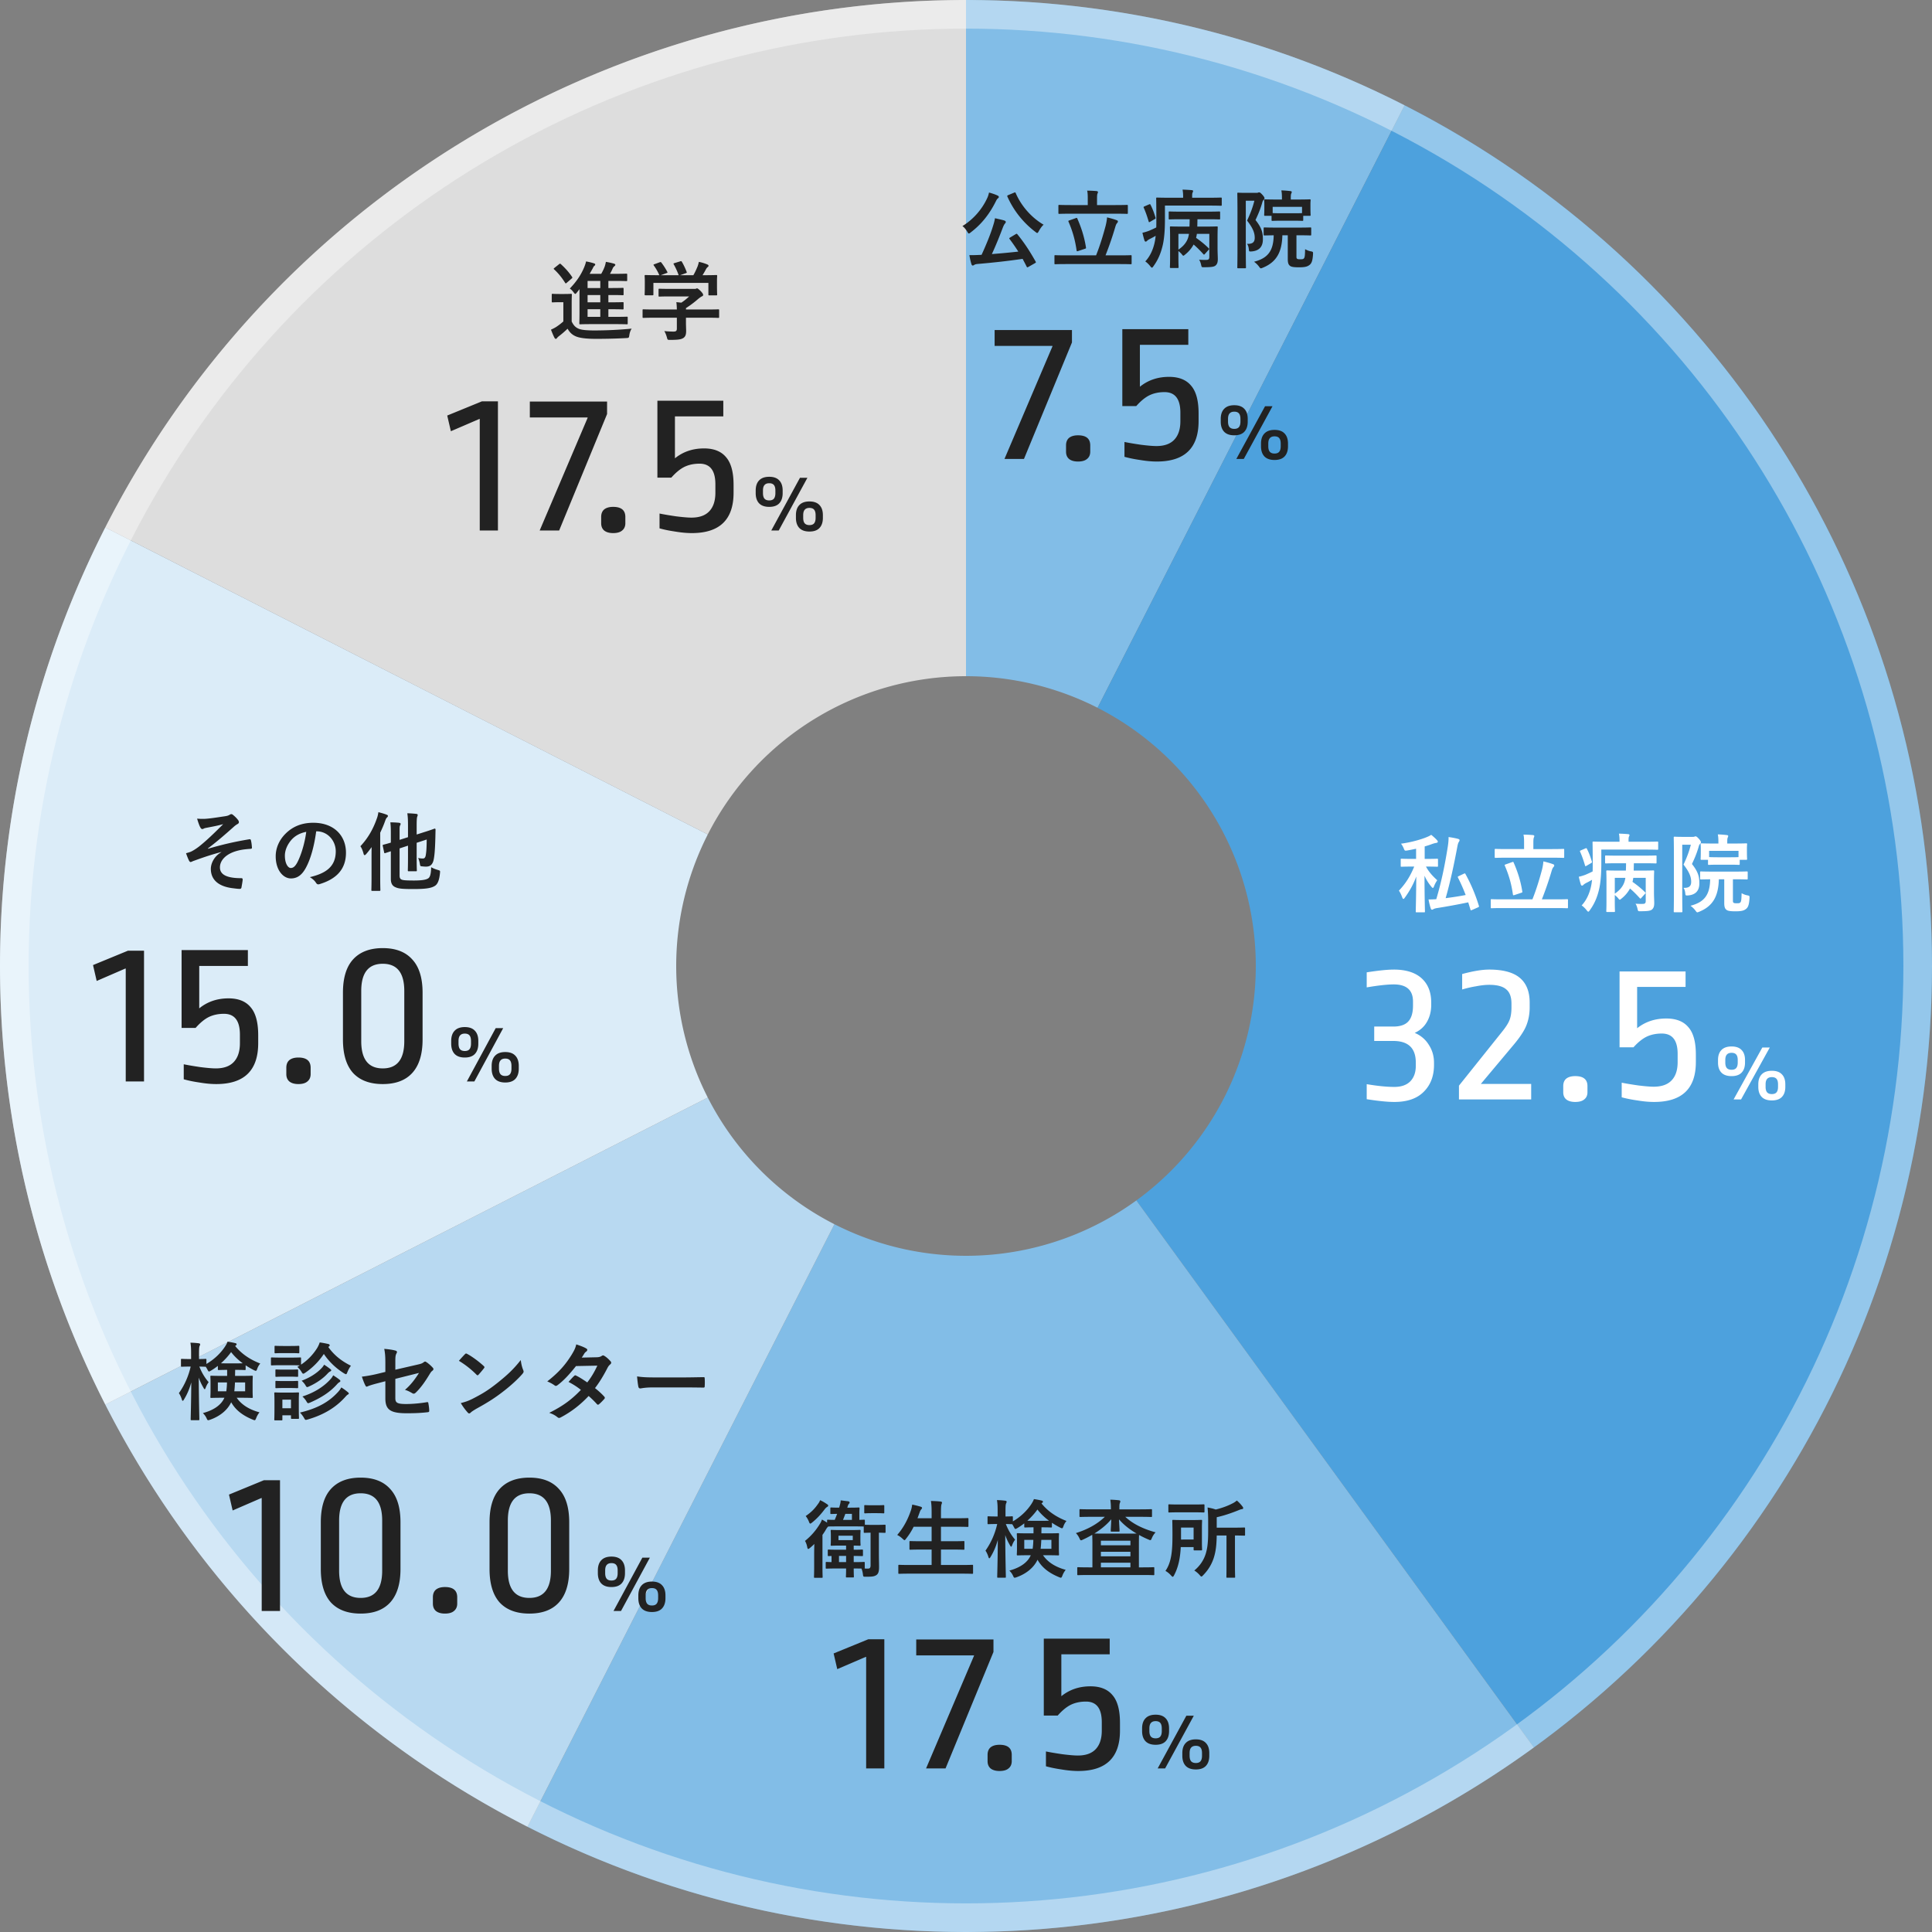
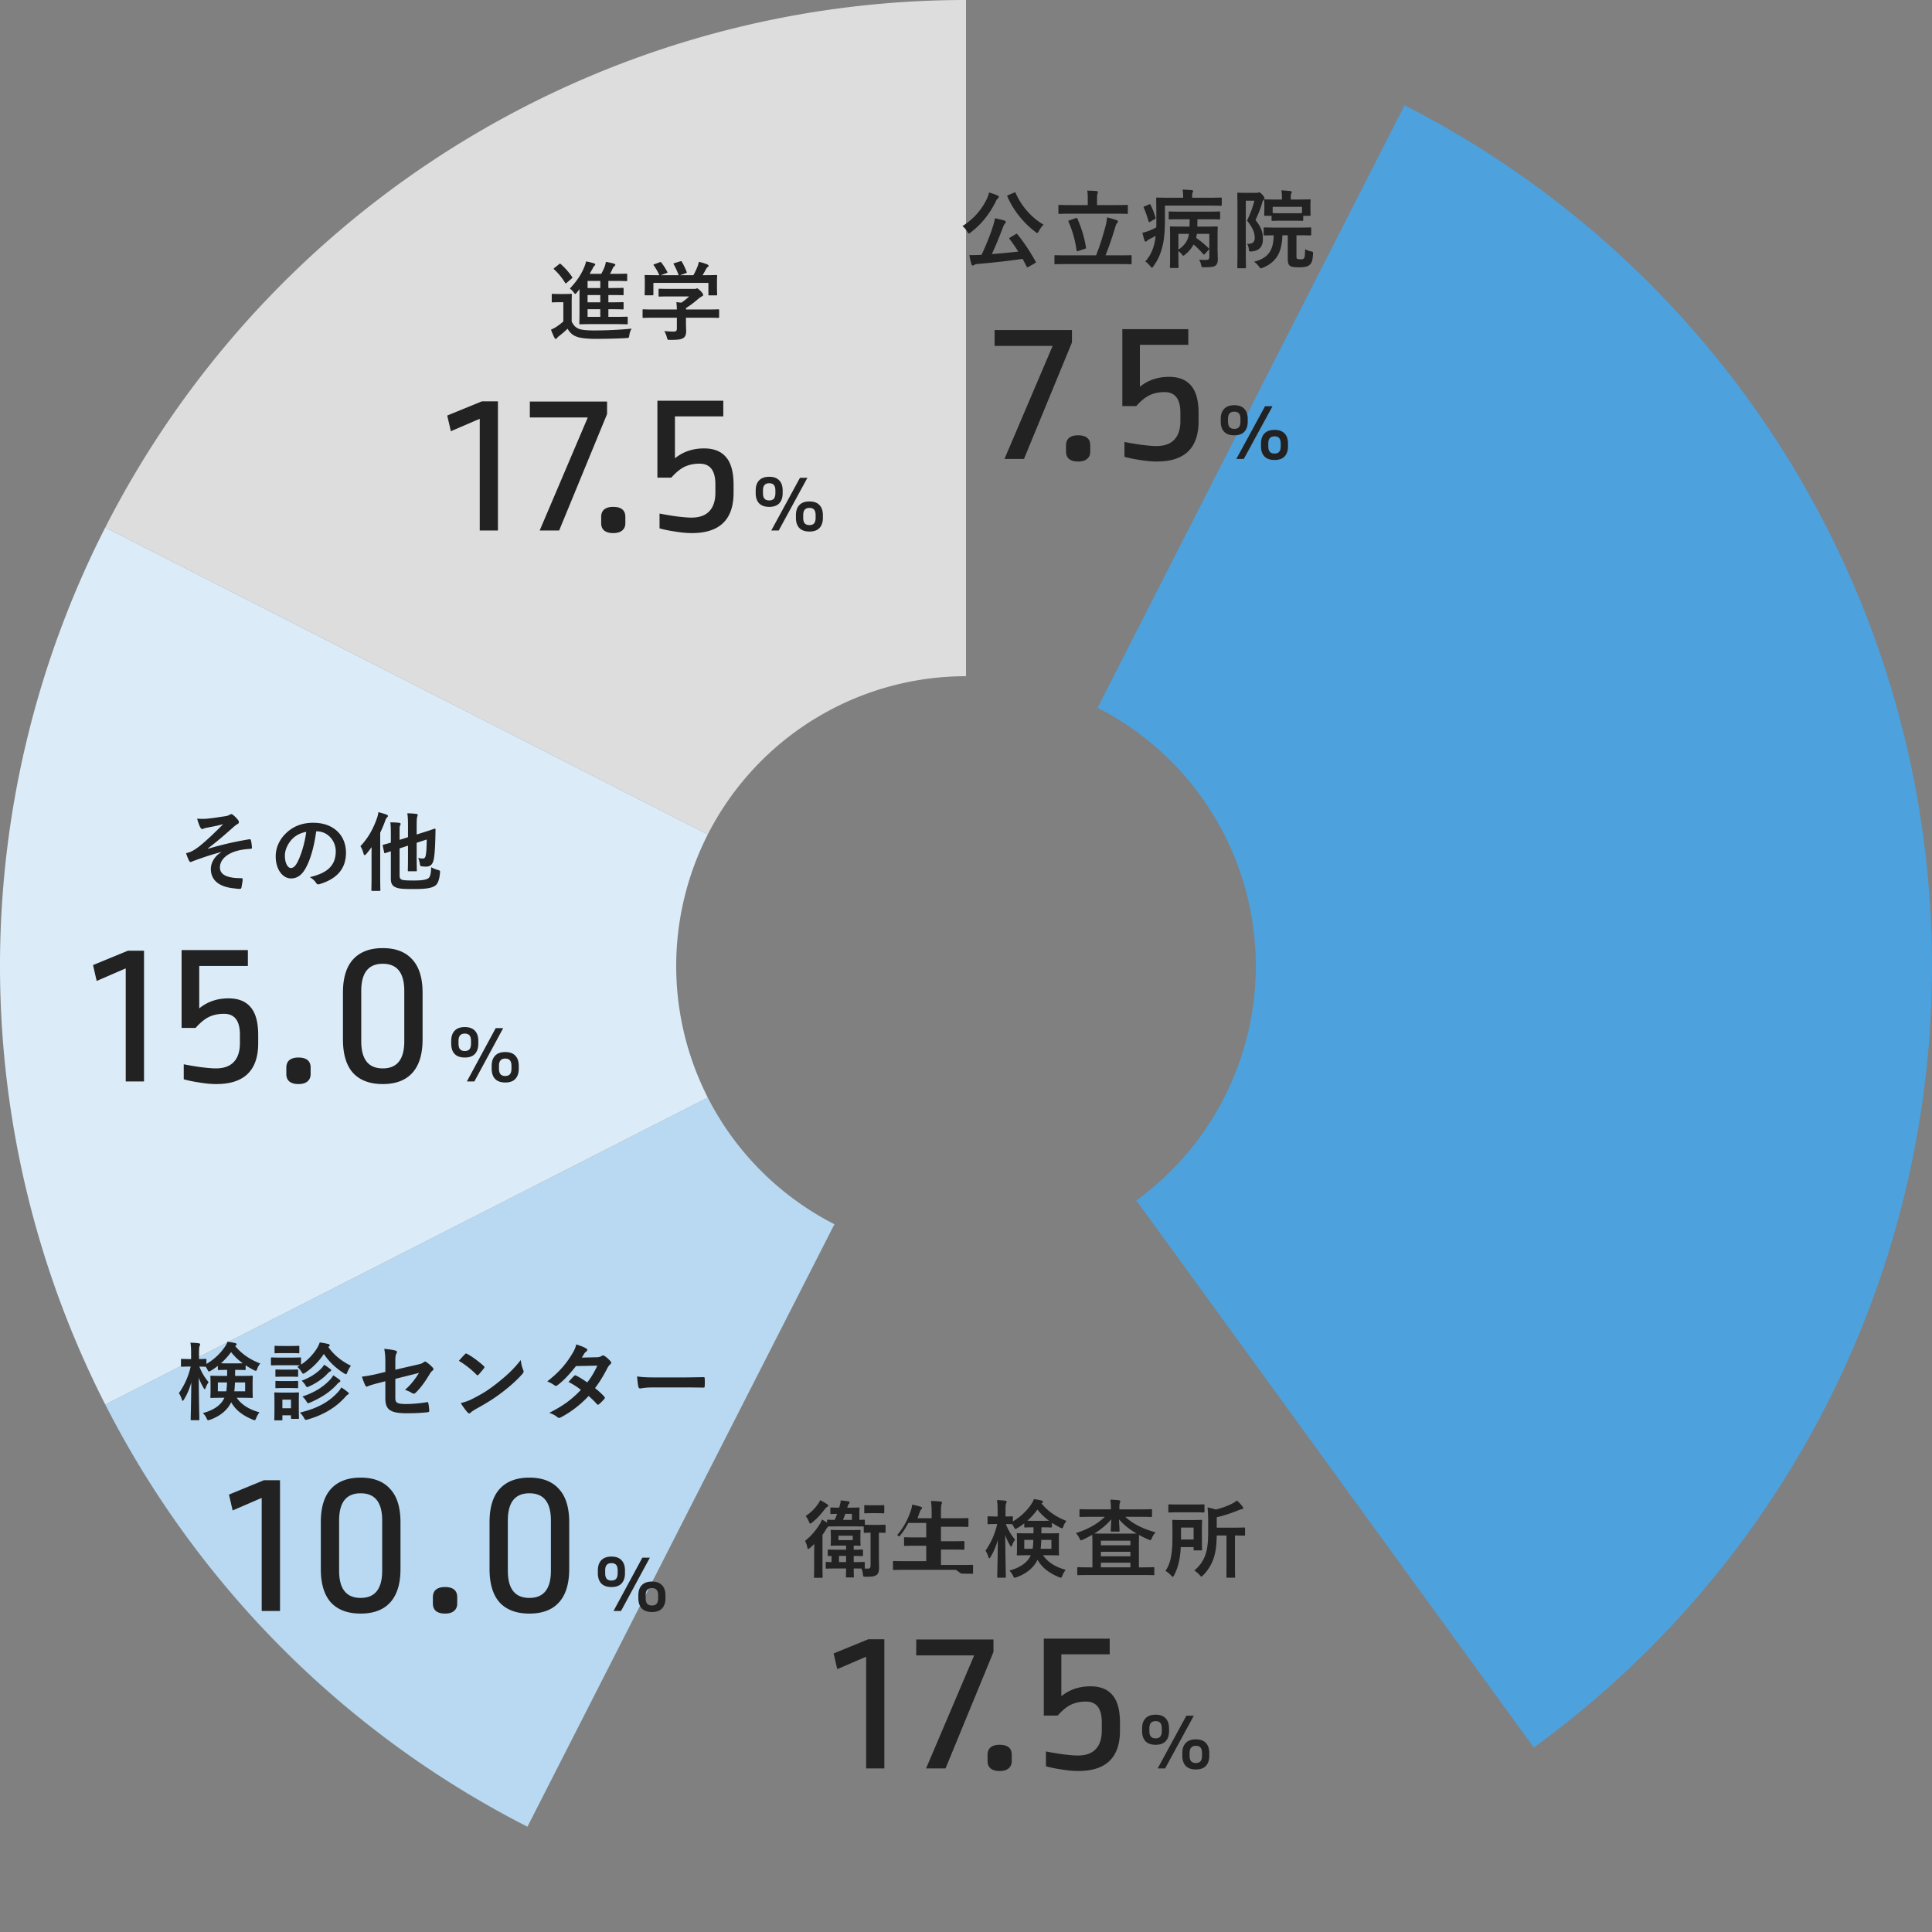
<svg xmlns="http://www.w3.org/2000/svg" width="540" height="540" fill="none">
  <rect width="100%" height="100%" fill="#808080" stroke="none" />
-   <path d="M270 0a269.995 269.995 0 0 1 122.577 29.428l-85.804 168.4A80.999 80.999 0 0 0 270 189V0z" fill="#82BDE7" />
  <path d="M392.577 29.429a270 270 0 0 1 36.125 459.006L317.61 335.531a81.002 81.002 0 0 0 19.739-110.532 81.003 81.003 0 0 0-30.576-27.17l85.804-168.4z" fill="#4DA1DD" />
-   <path d="M428.702 488.435a270.001 270.001 0 0 1-281.279 22.137l85.804-168.401a80.997 80.997 0 0 0 84.384-6.641l111.091 152.905z" fill="#82BDE7" />
  <path d="M29.428 147.423A269.998 269.998 0 0 1 270 0v189a81.001 81.001 0 0 0-72.172 44.227l-168.4-85.804z" fill="#DDD" />
  <path d="M147.423 510.572A270.003 270.003 0 0 1 29.428 392.578l168.4-85.805a81.002 81.002 0 0 0 35.399 35.399l-85.804 168.4z" fill="#B8D9F1" />
  <path d="M29.428 392.578a270.003 270.003 0 0 1 0-245.155l168.4 85.804a81.002 81.002 0 0 0 0 73.546l-168.4 85.805z" fill="#DBECF8" />
-   <circle opacity=".4" cx="270" cy="270" r="266" stroke="#fff" stroke-width="8" />
-   <path d="M398.828 242.21c2.041 0 2.689.048 2.833.048.24 0 .264-.024.264-.262v-1.718c0-.239-.024-.263-.264-.263-.144 0-.792.048-2.833.048h-.624v-3.484a26.027 26.027 0 0 0 2.185-.716c.408-.143.72-.214 1.032-.262.288-.048.456-.167.456-.334s-.096-.287-.24-.454c-.432-.477-.936-.93-1.609-1.479-.384.263-.672.406-1.248.644-1.489.621-4.298 1.456-7.204 1.838.312.358.553.787.769 1.312.288.692.288.692 1.056.573a62.183 62.183 0 0 0 2.401-.478v2.84h-1.224c-2.017 0-2.69-.048-2.834-.048-.24 0-.24.024-.24.263v1.718c0 .238 0 .262.24.262.144 0 .817-.048 2.834-.048h.696c-1.224 3.007-2.617 4.987-4.274 6.729.336.454.696 1.241.936 1.909.121.286.217.406.313.406.12 0 .24-.12.408-.358 1.224-1.694 2.353-3.603 3.193-5.918-.024 5.465-.144 9.354-.144 9.783 0 .215.024.239.264.239h2.041c.241 0 .265-.024.265-.239 0-.429-.12-4.295-.12-9.997a12.756 12.756 0 0 0 1.921 3.078c.168.214.312.334.408.334.12 0 .216-.143.312-.406a8.007 8.007 0 0 1 .912-1.742c-1.2-1.097-2.305-2.243-3.145-3.818h.264zm8.884 2.673c-.264.119-.312.191-.192.429a50.303 50.303 0 0 1 2.137 4.844c-1.921.382-3.77.644-5.594.883 1.344-4.701 2.329-9.377 3.289-14.484.12-.668.24-1.002.432-1.288.096-.167.168-.263.168-.454 0-.167-.192-.286-.456-.357-.816-.215-1.633-.358-2.617-.502.024.955-.096 1.933-.264 2.983-.793 4.892-1.657 9.282-3.17 14.388a33.04 33.04 0 0 1-2.161.072c.168.978.384 1.813.624 2.529.072.239.193.334.361.334.144 0 .264-.071.408-.167.168-.095.456-.191.84-.262a184.1 184.1 0 0 0 8.861-1.623l.624 2.028c.072.263.096.239.456.096l1.633-.716c.312-.143.336-.191.264-.429a46.289 46.289 0 0 0-3.746-8.877c-.12-.238-.144-.238-.48-.095l-1.417.668zm27.302 8.924c2.113 0 2.833.048 2.977.048.241 0 .265-.024.265-.263v-2.004c0-.239-.024-.263-.265-.263-.144 0-.864.048-2.977.048h-4.058a92.83 92.83 0 0 0 2.761-8.041c.12-.382.24-.716.456-.955.121-.119.241-.286.241-.477 0-.143-.072-.262-.289-.334-.792-.31-1.704-.549-2.737-.811a14.748 14.748 0 0 1-.384 2.291c-.696 2.6-1.537 5.44-2.689 8.327h-8.429c-2.113 0-2.833-.048-2.977-.048-.216 0-.24.024-.24.263v2.004c0 .239.024.263.24.263.144 0 .864-.048 2.977-.048h15.128zm-1.297-14.078c2.281 0 3.074.048 3.218.048.24 0 .264-.024.264-.287v-1.933c0-.262-.024-.286-.264-.286-.144 0-.937.048-3.218.048h-5.138v-1.837c0-.788.048-1.146.12-1.337.072-.191.144-.31.144-.477 0-.119-.168-.238-.384-.262a31.945 31.945 0 0 0-2.642-.12c.144.597.168 1.217.168 2.196v1.837h-4.754c-2.257 0-3.049-.048-3.194-.048-.24 0-.264.024-.264.286v1.933c0 .263.024.287.264.287.145 0 .937-.048 3.194-.048h12.486zm-12.846 1.861c-.336.119-.36.143-.264.382 1.128 2.625 1.825 5.011 2.257 8.017.048.263.12.286.456.167l1.873-.62c.336-.096.336-.167.288-.406-.504-3.173-1.393-5.703-2.401-8.017-.096-.239-.144-.263-.456-.143l-1.753.62zm38.899 8.256c.216-.239.216-.286.024-.477-.96-.955-2.233-2.005-3.506-2.887.097-.382.169-.74.217-1.122h3.481v6.466c0 .645-.264.812-.816.812-.576.024-1.297 0-2.041-.048.24.334.432.859.552 1.384.168.74.168.74.889.716 2.137 0 2.809-.143 3.217-.525.408-.382.577-.883.577-1.766 0-.74-.073-1.766-.073-3.078v-2.887c0-1.814.049-2.72.049-2.864 0-.262-.025-.286-.265-.286-.144 0-.96.048-3.217.048h-2.233c.024-.692.024-1.36.048-2.052h2.809c2.305 0 3.122.048 3.266.048.24 0 .264-.024.264-.263v-1.694c0-.239-.024-.263-.264-.263-.144 0-.961.048-3.266.048h-7.348c-2.305 0-3.121-.048-3.265-.048-.216 0-.24.024-.24.263v1.694c0 .239.024.263.24.263.144 0 .96-.048 3.265-.048h2.354c0 .692-.024 1.36-.048 2.052h-1.969c-2.258 0-3.074-.048-3.218-.048-.264 0-.288.024-.288.286 0 .144.048.931.048 2.673v5.798c0 1.742-.048 2.482-.048 2.601 0 .239.024.263.288.263h1.897c.216 0 .24-.024.24-.263 0-.119-.048-.907-.048-2.601v-1.885c.456.382.696.621.888.835.241.311.361.478.505.478.12 0 .24-.12.504-.335a9.148 9.148 0 0 0 2.353-2.791c.961.811 1.849 1.718 2.714 2.672.192.215.216.215.456-.048l1.008-1.121zm-5.474-4.486c-.121.788-.313 1.408-.625 1.981-.48.882-1.176 1.646-2.329 2.433v-4.414h2.954zm-6.724-7.898h12.366c2.353 0 3.122.048 3.266.048.24 0 .264-.024.264-.287v-1.741c0-.239-.024-.263-.264-.263-.144 0-.913.048-3.266.048h-4.754v-.382c0-.549.024-.859.12-1.05.096-.191.144-.31.144-.477 0-.096-.144-.191-.384-.215a45.785 45.785 0 0 0-2.569-.143c.12.573.168 1.193.168 1.909v.358h-3.962c-2.329 0-3.17-.048-3.314-.048-.24 0-.264.024-.264.263 0 .143.048 1.908.048 5.941 0 .764 0 1.479-.024 2.147-.6.311-1.297.621-2.017.931-.504.191-1.225.43-1.849.549.168.787.384 1.599.576 2.195.072.191.192.286.312.286.145 0 .265-.071.385-.19.096-.12.384-.334.744-.525a23.803 23.803 0 0 0 1.681-.907c-.072.716-.168 1.36-.312 1.98-.457 2.029-1.345 3.866-2.594 5.178.433.287.961.788 1.393 1.336.216.287.336.406.48.406.12 0 .24-.143.433-.429 1.248-1.718 1.993-3.484 2.497-5.512.528-2.052.696-4.796.696-7.445v-3.961zm-5.763.239c-.264.119-.24.214-.144.405.504 1.146.913 2.291 1.345 3.77.072.263.12.287.456.096l1.225-.716c.312-.167.312-.239.24-.477-.408-1.313-.769-2.339-1.393-3.556-.12-.214-.168-.19-.456-.071l-1.273.549zm28.19-3.794c-1.176 0-1.753-.048-1.921-.048-.24 0-.264.024-.264.262 0 .168.048 1.814.048 5.178v10.332c0 3.317-.048 4.963-.048 5.107 0 .214.024.238.264.238h1.897c.24 0 .264-.024.264-.238 0-.144-.048-1.862-.048-5.131v-13.505h2.402c-.505 2.004-1.105 3.531-2.041 5.56 1.825 2.314 2.137 3.65 2.137 4.82 0 1.24-.649 1.741-2.161 1.67.288.358.432.835.504 1.432.072.739.072.739.816.691 2.209-.19 3.122-1.455 3.122-3.34 0-1.718-.192-3.102-2.065-5.44.792-1.695 1.296-2.864 1.849-4.725.12-.525.264-.763.456-.931.144-.143.216-.286.216-.429 0-.143-.072-.382-.576-.954-.553-.597-.745-.692-.913-.692a.6.6 0 0 0-.312.071c-.096.048-.24.072-.48.072h-3.146zm11.934 11.859v6.633c0 1.193.24 1.647.697 1.957.36.262 1.176.358 2.377.358 1.368 0 2.209-.096 2.857-.549.697-.454 1.009-1.145 1.129-3.126.024-.62.024-.668-.601-.787-.552-.096-1.032-.287-1.608-.597-.048 1.694-.072 2.195-.312 2.529-.169.215-.337.287-.985.287-.504 0-.792-.024-.936-.143-.193-.144-.193-.287-.193-.788v-5.774h.673c2.257 0 3.049.047 3.193.047.241 0 .265-.023.265-.262v-1.694c0-.263-.024-.287-.265-.287-.144 0-.936.048-3.193.048h-6.387c-2.282 0-3.05-.048-3.194-.048-.24 0-.264.024-.264.287v1.694c0 .239.024.262.264.262.12 0 .792-.023 2.545-.047-.072 4.342-1.609 6.395-5.498 7.397.48.334 1.008.835 1.392 1.36.264.358.36.477.529.477.12 0 .288-.072.576-.191 3.866-1.599 5.306-4.438 5.427-9.043h1.512zm1.513-4.081c1.801 0 2.401.048 2.545.048.24 0 .264-.024.264-.262v-1.146h1.777c.264 0 .288-.023.288-.262 0-.167-.048-.453-.048-2.243v-.835c0-.525.048-.883.048-1.026 0-.215-.024-.239-.288-.239-.144 0-.96.048-3.217.048h-2.041v-.286c0-.836.024-1.146.144-1.408a.911.911 0 0 0 .12-.454c0-.095-.144-.19-.384-.214a27.613 27.613 0 0 0-2.522-.191c.144.739.168 1.288.168 2.314v.239h-1.464c-2.257 0-3.074-.048-3.218-.048-.264 0-.288.024-.288.239 0 .167.048.501.048 1.193v.668c0 1.79-.048 2.076-.048 2.243 0 .239.024.262.288.262h1.777v1.146c0 .238.024.262.264.262.144 0 .745-.048 2.569-.048h3.218zm-5.739-3.865h8.212v1.742c-.216.024-.864.048-2.473.048h-3.218c-1.704 0-2.329-.048-2.521-.048v-1.742zM389.548 271c3.394 0 5.99.809 7.787 2.427 1.797 1.618 2.696 3.888 2.696 6.808v.592c0 1.816-.4 3.414-1.198 4.795-.759 1.342-1.897 2.368-3.415 3.079a8.216 8.216 0 0 1 3.894 3.256c.998 1.5 1.497 3.197 1.497 5.091v.592c0 3.118-.958 5.624-2.875 7.518-1.877 1.895-4.612 2.842-8.207 2.842-1.877 0-4.452-.257-7.727-.77v-4.203c3.035.513 5.611.77 7.727.77 1.917 0 3.395-.513 4.433-1.539 1.039-1.066 1.558-2.507 1.558-4.322v-.947c0-4.026-2.097-6.039-6.29-6.039h-5.331v-4.025h5.331c1.877 0 3.255-.454 4.133-1.362.919-.947 1.378-2.447 1.378-4.499v-1.125c0-3.197-1.797-4.795-5.391-4.795-1.757 0-4.273.276-7.548.829v-4.203c3.275-.513 5.791-.77 7.548-.77zm26.68 0c3.873 0 6.729.77 8.566 2.309 1.837 1.539 2.755 3.848 2.755 6.926v1.303c0 1.855-.319 3.571-.958 5.15-.639 1.579-1.977 3.552-4.014 5.92l-8.685 10.36h14.077v4.322h-20.187v-3.848l11.98-14.978c1.118-1.381 1.837-2.506 2.157-3.374.359-.908.539-2.072.539-3.493v-1.066c0-1.894-.5-3.236-1.498-4.025-.958-.829-2.536-1.244-4.732-1.244-1.078 0-2.316.139-3.714.415a30.513 30.513 0 0 0-3.834.888v-4.322c3.075-.829 5.591-1.243 7.548-1.243zm24.057 29.778c2.276 0 3.414.927 3.414 2.782v1.717c0 .868-.299 1.539-.898 2.013-.559.473-1.398.71-2.516.71-1.079 0-1.917-.237-2.516-.71-.559-.474-.839-1.145-.839-2.013v-1.717c0-.908.28-1.598.839-2.072.599-.474 1.437-.71 2.516-.71zm30.836-24.924h-13.538v11.544c2.276-1.815 4.992-2.723 8.147-2.723 2.755 0 4.812.809 6.17 2.427 1.397 1.579 2.096 4.125 2.096 7.637v2.131c0 7.42-3.893 11.13-11.681 11.13-1.397 0-2.935-.138-4.612-.414-1.677-.237-3.155-.533-4.433-.888v-4.085c1.158.237 2.696.493 4.613.769 1.916.237 3.354.356 4.312.356 2.197 0 3.854-.573 4.972-1.717 1.159-1.184 1.738-2.901 1.738-5.151v-2.308c0-3.789-1.478-5.684-4.433-5.684-1.598 0-3.015.296-4.253.888-1.198.592-2.416 1.579-3.654 2.96h-3.894v-21.193h18.45v4.321zm12.855 16.636c1.246 0 2.181.331 2.804.994.639.647.958 1.579.958 2.794v.711c0 1.215-.319 2.155-.958 2.818-.623.647-1.558.971-2.804.971-1.246 0-2.188-.324-2.827-.971-.639-.663-.958-1.603-.958-2.818v-.711c0-1.215.319-2.147.958-2.794.639-.663 1.581-.994 2.827-.994zm10.687.284-8.027 14.516h-2.085l8.027-14.516h2.085zm-10.687 1.492c-.591 0-1.03.165-1.317.497-.288.316-.432.821-.432 1.515v.711c0 .694.144 1.207.432 1.539.287.316.726.474 1.317.474s1.023-.158 1.294-.474c.288-.332.432-.845.432-1.539v-.711c0-.71-.144-1.223-.432-1.539-.271-.316-.703-.473-1.294-.473zm11.262 5.02c1.246 0 2.181.331 2.804.994.639.648.958 1.579.958 2.795v.71c0 1.216-.319 2.155-.958 2.818-.623.647-1.558.971-2.804.971-1.246 0-2.188-.324-2.827-.971-.639-.663-.959-1.602-.959-2.818v-.71c0-1.216.32-2.147.959-2.795.639-.663 1.581-.994 2.827-.994zm0 1.776c-.591 0-1.03.166-1.318.497-.287.316-.431.821-.431 1.516v.71c0 .695.144 1.208.431 1.539.288.316.727.474 1.318.474.591 0 1.022-.158 1.294-.474.288-.331.431-.844.431-1.539v-.71c0-.711-.143-1.224-.431-1.54-.272-.315-.703-.473-1.294-.473z" fill="#fff" />
-   <path d="M238.592 426.634c1.939 0 2.633.023 2.824.023v1.518c0 .237.024.26.263.26.12 0 .503-.023 1.651-.047v9.151c0 .664-.263.877-.598.877a5.58 5.58 0 0 1-1.077-.024c.048-.023.048-.071.048-.189v-1.375c0-.237-.024-.261-.287-.261-.144 0-.838.047-2.8.047v-1.73c1.603.023 2.154.047 2.297.047.264 0 .288-.024.288-.261v-1.304c0-.237-.024-.26-.288-.26-.143 0-.694.047-2.297.047v-1.162c1.101.024 1.508.048 1.651.048.24 0 .264-.024.264-.261 0-.142-.048-.45-.048-1.351v-1.186c0-.877.048-1.209.048-1.351 0-.261-.024-.284-.264-.284-.167 0-.718.047-2.488.047h-2.872c-1.747 0-2.321-.047-2.465-.047-.239 0-.263.023-.263.284 0 .142.048.474.048 1.351v1.186c0 .901-.048 1.209-.048 1.351 0 .237.024.261.263.261.144 0 .718-.048 2.465-.048h1.579v1.162h-2.129c-1.939 0-2.585-.047-2.728-.047-.24 0-.264.023-.264.26v1.304c0 .237.024.261.264.261.071 0 .311-.024.789-.024v1.707c-.861-.023-1.268-.047-1.364-.047-.239 0-.263.024-.263.261v1.375c0 .213.024.237.263.237.144 0 .862-.048 2.896-.048h2.536c0 1.423-.047 2.134-.047 2.252 0 .237.023.261.263.261h1.699c.239 0 .263-.024.263-.261 0-.118-.048-.829-.048-2.252 1.053 0 1.747.024 2.178.024.167.45.311.925.383 1.517.095.783.095.783.861.759 1.699.024 2.369-.071 2.944-.474.622-.427.717-1.28.717-2.205 0-1.091-.047-2.252-.047-4.101v-5.524c1.1.024 1.459.047 1.603.047.239 0 .263-.023.263-.26v-1.731c0-.261-.024-.285-.263-.285-.144 0-.551.048-2.034.048h-1.508c-1.364 0-1.818-.024-1.986-.048v-1.137c0-.238-.024-.261-.263-.261-.096 0-.479.023-1.268.047v-1.825c0-.901.047-1.233.047-1.375 0-.237-.024-.261-.263-.261-.167 0-.718.047-2.441.047h-.718l.144-.474c.096-.308.191-.474.335-.616a.501.501 0 0 0 .168-.356c0-.166-.144-.284-.359-.332l-2.13-.26c-.024.521-.12.924-.24 1.351l-.191.687c-1.579 0-2.082-.047-2.202-.047-.239 0-.263.024-.263.261v1.304c0 .237.024.26.263.26.12 0 .503-.023 1.628-.047a22.505 22.505 0 0 1-.67 1.683c-1.269 0-1.747-.047-1.867-.047-.239 0-.263.023-.263.261v.569c-.431-.309-.885-.569-1.436-.878a5.098 5.098 0 0 1-.574 1.209 17.818 17.818 0 0 1-4.164 4.766c.287.497.503 1.066.622 1.73.072.356.144.522.287.522.096 0 .264-.119.503-.309a17.44 17.44 0 0 0 1.196-1.09c-.024.948-.047 2.039-.047 2.797v3.462c0 1.92-.048 2.797-.048 2.939 0 .237.024.261.263.261h1.89c.24 0 .264-.024.264-.261 0-.118-.048-1.019-.048-2.939v-8.796c.383-.521.718-1.043 1.005-1.564.239-.38.431-.64.622-.783.263 0 .981-.023 2.776-.023h4.307zm-.239 3.84h-3.996v-1.233h3.996v1.233zm-.239-7.349v1.683h-2.489c.215-.521.431-1.09.646-1.683h1.843zm-3.614 13.489v-1.73h1.986v1.73H234.5zm-5.288-17.306c-.12.356-.287.688-.623 1.114-.909 1.304-1.866 2.276-3.398 3.319.335.403.67.972.91 1.589.143.379.239.521.383.521.095 0 .239-.095.478-.284 1.651-1.328 2.585-2.489 3.542-3.722.263-.356.526-.569.742-.688.143-.071.239-.189.239-.332 0-.166-.12-.284-.359-.426-.598-.403-1.196-.783-1.914-1.091zm15.77 3.627c1.387 0 1.77.048 1.938.048.215 0 .239-.024.239-.285v-1.754c0-.237-.024-.261-.239-.261-.168 0-.551.048-1.938.048h-1.245c-1.388 0-1.771-.048-1.914-.048-.24 0-.263.024-.263.261v1.754c0 .261.023.285.263.285.143 0 .526-.048 1.914-.048h1.245zm23.69 16.903c2.154 0 2.896.048 3.039.048.24 0 .264-.024.264-.261v-1.991c0-.237-.024-.261-.264-.261-.143 0-.885.047-3.039.047h-5.671v-4.314h2.991c2.345 0 3.159.047 3.302.047.24 0 .264-.024.264-.261v-1.92c0-.213-.024-.237-.264-.237-.143 0-.957.047-3.302.047h-2.991v-4.054h4.116c2.345 0 3.135.048 3.278.048.263 0 .287-.024.287-.261v-1.944c0-.237-.024-.261-.287-.261-.143 0-.933.048-3.278.048h-4.116v-1.304c0-1.731.048-2.323.167-2.632.072-.166.12-.308.12-.474 0-.118-.144-.237-.383-.26-.79-.095-1.771-.143-2.704-.166.167 1.185.191 1.92.191 3.603v1.233h-3.948l.574-1.565c.168-.498.311-.759.455-.901.167-.189.239-.308.239-.426 0-.166-.167-.285-.43-.356-.671-.19-1.532-.427-2.322-.569a7.969 7.969 0 0 1-.335 1.565c-.885 2.607-2.082 4.883-3.852 6.922a5.886 5.886 0 0 1 1.507 1.067c.263.237.407.379.527.379.143 0 .239-.142.454-.427a18.019 18.019 0 0 0 2.106-3.319h5.025v4.054h-2.632c-2.345 0-3.159-.047-3.302-.047-.24 0-.263.024-.263.237v1.92c0 .237.023.261.263.261.143 0 .957-.047 3.302-.047h2.632v4.314h-6.006c-2.178 0-2.896-.047-3.039-.047-.239 0-.263.024-.263.261v1.991c0 .237.024.261.263.261.143 0 .861-.048 3.039-.048h14.286zm10.051-13.868a20.926 20.926 0 0 1-3.279 7.444c.288.379.599 1.043.814 1.73.072.285.167.403.263.403s.216-.142.359-.403c.862-1.398 1.532-2.987 2.01-4.741-.024 5.405-.167 9.933-.167 10.313 0 .237.024.26.287.26h1.866c.24 0 .264-.023.264-.26 0-.403-.144-5.453-.168-11.664.359 1.09.838 2.039 1.34 2.892.12.237.216.356.311.356.096 0 .192-.166.288-.451.191-.545.502-1.09.813-1.517-1.005-1.138-1.962-2.703-2.584-4.362 1.148.024 1.555.047 1.699.047h.072c.167.237.311.498.454.759.216.403.287.569.455.569.119 0 .287-.095.574-.261.67-.403 1.292-.83 1.891-1.304v.901c0 .237.024.261.287.261.143 0 .646-.048 2.177-.048h.12v1.684h-1.364c-2.13 0-2.872-.048-3.039-.048-.239 0-.263.024-.263.261 0 .142.048.616.048 1.802v2.086c0 1.162-.048 1.636-.048 1.778 0 .261.024.284.263.284.167 0 .909-.047 3.039-.047h.598c-.813 1.92-2.823 3.437-5.982 4.291.383.379.742.83 1.005 1.399.191.426.263.592.478.592.12 0 .288-.047.551-.142 2.919-1.043 4.906-2.868 5.839-4.884 1.244 2.229 3.254 3.722 5.934 4.837.288.118.455.189.575.189.191 0 .287-.189.454-.616a5.77 5.77 0 0 1 .91-1.588c-2.8-.759-4.978-2.087-6.342-4.078h1.173c2.154 0 2.895.047 3.039.047.239 0 .263-.023.263-.284 0-.142-.048-.616-.048-1.778v-2.086c0-1.186.048-1.684.048-1.802 0-.237-.024-.261-.263-.261-.144 0-.885.048-3.039.048h-1.627c0-.522.024-1.091.024-1.684h.335c1.651 0 2.153.048 2.297.048.263 0 .287-.024.287-.261v-1.067c.694.474 1.436.901 2.249 1.328.288.142.455.213.575.213.167 0 .263-.166.407-.593a4.523 4.523 0 0 1 .837-1.446c-3.087-1.209-5.288-2.821-6.987-4.907l.215-.166c.143-.095.191-.19.191-.308 0-.19-.119-.261-.311-.308-.646-.166-1.292-.285-2.201-.427-.192.522-.407.901-.742 1.422-1.244 1.897-3.087 3.604-5.145 4.813v-1.162c0-.237-.024-.261-.263-.261-.144 0-.575.048-1.795.048v-1.423c0-1.564.048-1.943.167-2.228.096-.19.144-.308.144-.498 0-.142-.167-.237-.407-.261a20.642 20.642 0 0 0-2.297-.166c.167.949.191 1.755.191 3.177v1.399h-.406c-1.556 0-2.034-.048-2.178-.048-.215 0-.239.024-.239.261v1.66c0 .261.024.284.239.284.144 0 .622-.047 2.178-.047h.287zm10.122-.901c-.837 0-1.364 0-1.699-.024a19.49 19.49 0 0 0 2.824-3.129c.909 1.185 1.986 2.205 3.23 3.129-.359.024-.885.024-1.77.024h-2.585zm5.025 7.823h-3.015c.096-.711.144-1.517.192-2.489h2.823v2.489zm-5.049-2.489a20.17 20.17 0 0 1-.191 2.489h-2.345v-2.489h2.536zm19.982-6.448c-2.13 2.062-4.858 3.532-8.089 4.551.359.356.718.854.982 1.423.191.427.287.593.454.593.144 0 .311-.095.575-.214a29.58 29.58 0 0 0 2.56-1.327c0 .308.048 1.09.048 2.536v6.567h-1.029c-2.082 0-2.8-.047-2.944-.047-.239 0-.263.023-.263.26v1.707c0 .237.024.261.263.261.144 0 .862-.047 2.944-.047h15.148c2.081 0 2.799.047 2.943.047.215 0 .239-.024.239-.261v-1.707c0-.237-.024-.26-.239-.26-.144 0-.862.047-2.943.047h-1.125v-6.567c0-1.375.024-2.157.048-2.489.813.45 1.675.877 2.584 1.256.263.119.431.19.551.19.191 0 .263-.166.454-.616a5.091 5.091 0 0 1 1.029-1.565c-3.541-.972-6.365-2.371-8.471-4.338h4.092c2.202 0 2.967.047 3.111.047.239 0 .263-.024.263-.237v-1.659c0-.261-.024-.285-.263-.285-.144 0-.909.048-3.111.048h-5.743v-.38c0-.948.048-1.209.143-1.398.048-.166.12-.285.12-.451 0-.142-.12-.284-.359-.308a26.94 26.94 0 0 0-2.441-.166c.144 1.043.168 1.588.168 2.631v.072h-5.408c-2.202 0-2.968-.048-3.111-.048-.24 0-.264.024-.264.285v1.659c0 .213.024.237.264.237.143 0 .909-.047 3.111-.047h3.709zm3.852 4.148c.24 0 .264-.023.264-.26 0-.522-.12-1.897-.144-3.177 1.244 1.47 2.943 2.821 4.906 3.959-.455.024-1.269.024-2.728.024h-6.222c-1.603 0-2.441-.024-2.848-.024 1.771-1.114 3.446-2.442 4.714-3.983-.023 1.352-.143 2.679-.143 3.201 0 .237.024.26.263.26h1.938zm-4.953 9.981v-1.304h8.256v1.304h-8.256zm8.256-7.444v1.28h-8.256v-1.28h8.256zm-8.256 4.362v-1.28h8.256v1.28h-8.256zm35.105-5.832v8.606c0 1.896-.024 2.797-.024 2.963 0 .214.024.237.24.237h1.962c.215 0 .239-.023.239-.237 0-.142-.048-1.067-.048-2.963v-8.606c1.747.024 2.417.048 2.561.048.239 0 .263-.024.263-.261v-1.754c0-.237-.024-.261-.263-.261-.144 0-.934.047-3.279.047h-4.379v-2.916c2.01-.45 4.068-1.138 6.102-1.967.407-.166.646-.261.91-.285.215-.024.383-.118.383-.261 0-.189-.048-.308-.192-.474a9.74 9.74 0 0 0-1.579-1.683c-.407.332-.718.569-1.269.83-1.34.711-3.182 1.351-4.642 1.683-.718-.261-1.436-.427-2.273-.569.119 1.28.167 2.442.167 3.864v2.892c0 3.248-.263 4.789-.67 6.141-.574 1.872-1.675 3.461-3.206 4.717.55.332 1.076.783 1.507 1.28.239.285.359.403.479.403.143 0 .263-.118.502-.379 1.364-1.399 2.345-2.963 2.944-4.812.574-1.778.789-3.58.837-6.283h2.728zm-9.189 3.248v.64c0 .261.024.285.263.285h1.843c.239 0 .263-.024.263-.285 0-.142-.048-.711-.048-2.157v-3.627c0-1.423.048-2.063.048-2.205 0-.237-.024-.261-.263-.261-.12 0-.694.048-2.393.048h-2.991c-1.723 0-2.25-.048-2.417-.048-.24 0-.263.024-.263.261 0 .142.047 1.375.047 3.959 0 4.291-.239 7.586-1.962 10.052.503.261 1.077.711 1.556 1.256.215.237.359.38.478.38.144 0 .239-.166.407-.475 1.173-2.252 1.675-4.67 1.843-7.823h3.589zm0-5.452v3.342H330.1v-3.342h3.518zm-4.02-6.449c-1.962 0-2.632-.047-2.776-.047-.239 0-.263.024-.263.261v1.73c0 .261.024.285.263.285.144 0 .814-.048 2.776-.048h4.02c1.986 0 2.632.048 2.776.048.239 0 .263-.024.263-.285v-1.73c0-.237-.024-.261-.263-.261-.144 0-.79.047-2.776.047h-4.02zm-82.424 37.663v36.099h-5.083v-31.173h-.12l-7.954 3.423-1.017-4.385 9.689-3.964h4.485zm30.505.06v3.484l-13.396 32.555h-5.443l13.397-31.474v-.12h-16.148v-4.445h21.59zm1.699 29.432c2.273 0 3.409.941 3.409 2.823v1.742c0 .881-.299 1.562-.897 2.042-.558.481-1.396.721-2.512.721-1.077 0-1.914-.24-2.512-.721-.558-.48-.837-1.161-.837-2.042v-1.742c0-.921.279-1.622.837-2.102.598-.481 1.435-.721 2.512-.721zm30.787-25.287h-13.516v11.712c2.272-1.842 4.984-2.763 8.134-2.763 2.751 0 4.804.821 6.16 2.463 1.395 1.602 2.093 4.185 2.093 7.748v2.163c0 7.528-3.888 11.292-11.662 11.292-1.396 0-2.931-.14-4.606-.42-1.674-.241-3.15-.541-4.425-.901v-4.145c1.156.24 2.691.501 4.605.781 1.914.24 3.349.36 4.306.36 2.193 0 3.848-.58 4.964-1.742 1.156-1.201 1.734-2.943 1.734-5.225v-2.343c0-3.844-1.475-5.766-4.425-5.766-1.595 0-3.011.3-4.247.901-1.196.601-2.412 1.602-3.648 3.003h-3.887V458h18.42v4.385zM323 479.263c1.244 0 2.177.336 2.799 1.009.638.657.957 1.602.957 2.835v.721c0 1.233-.319 2.186-.957 2.859-.622.657-1.555.985-2.799.985s-2.185-.328-2.823-.985c-.638-.673-.957-1.626-.957-2.859v-.721c0-1.233.319-2.178.957-2.835.638-.673 1.579-1.009 2.823-1.009zm10.67.288-8.014 14.728h-2.082l8.015-14.728h2.081zM323 481.065c-.59 0-1.028.168-1.315.504-.288.321-.431.833-.431 1.538v.721c0 .705.143 1.225.431 1.562.287.32.725.48 1.315.48s1.021-.16 1.292-.48c.287-.337.431-.857.431-1.562v-.721c0-.721-.144-1.241-.431-1.562-.271-.32-.702-.48-1.292-.48zm11.244 5.093c1.244 0 2.177.337 2.799 1.01.638.656.957 1.601.957 2.835v.72c0 1.234-.319 2.187-.957 2.859-.622.657-1.555.986-2.799.986s-2.185-.329-2.823-.986c-.638-.672-.957-1.625-.957-2.859v-.72c0-1.234.319-2.179.957-2.835.638-.673 1.579-1.01 2.823-1.01zm0 1.802c-.59 0-1.029.169-1.316.505-.287.32-.43.833-.43 1.538v.72c0 .705.143 1.226.43 1.562.287.32.726.481 1.316.481.59 0 1.021-.161 1.292-.481.287-.336.431-.857.431-1.562v-.72c0-.721-.144-1.242-.431-1.562-.271-.32-.702-.481-1.292-.481zM53.294 381.962A20.827 20.827 0 0 1 50 389.398c.288.379.601 1.042.818 1.729.072.284.168.403.264.403s.216-.142.36-.403c.866-1.397 1.54-2.984 2.02-4.736-.024 5.399-.168 9.922-.168 10.301 0 .237.024.261.289.261h1.875c.24 0 .265-.024.265-.261 0-.402-.145-5.447-.169-11.651.361 1.089.842 2.037 1.347 2.889.12.237.216.355.313.355.096 0 .192-.166.288-.45a6.13 6.13 0 0 1 .818-1.515c-1.01-1.137-1.972-2.7-2.597-4.358 1.154.024 1.563.048 1.707.048h.072c.168.237.313.497.457.757.216.403.288.569.457.569.12 0 .288-.095.577-.261a17.67 17.67 0 0 0 1.9-1.302v.9c0 .237.023.26.288.26.144 0 .65-.047 2.188-.047h.12v1.681h-1.37c-2.14 0-2.886-.047-3.054-.047-.24 0-.264.024-.264.26 0 .142.048.616.048 1.8v2.084c0 1.161-.048 1.634-.048 1.776 0 .261.024.284.264.284.168 0 .914-.047 3.054-.047h.6c-.817 1.918-2.836 3.434-6.01 4.286.384.379.745.829 1.01 1.398.192.426.264.592.48.592.12 0 .289-.048.553-.142 2.934-1.042 4.93-2.866 5.867-4.879 1.25 2.226 3.27 3.718 5.964 4.831.288.119.457.19.577.19.192 0 .288-.19.457-.616a5.74 5.74 0 0 1 .913-1.587c-2.813-.758-5.001-2.084-6.372-4.073h1.179c2.164 0 2.909.047 3.053.047.24 0 .265-.023.265-.284 0-.142-.048-.615-.048-1.776v-2.084c0-1.184.048-1.681.048-1.8 0-.236-.024-.26-.265-.26-.144 0-.89.047-3.053.047H65.7c0-.521.025-1.089.025-1.681h.336c1.66 0 2.164.047 2.309.047.264 0 .288-.023.288-.26v-1.066c.697.474 1.443.9 2.26 1.326.289.142.457.213.577.213.169 0 .265-.165.41-.592a4.518 4.518 0 0 1 .84-1.444c-3.101-1.208-5.313-2.818-7.02-4.902l.216-.166c.144-.095.192-.189.192-.308 0-.189-.12-.26-.312-.308-.65-.166-1.299-.284-2.212-.426-.193.521-.41.9-.746 1.421-1.25 1.894-3.102 3.599-5.17 4.807v-1.16c0-.237-.024-.261-.264-.261-.144 0-.577.048-1.803.048v-1.421c0-1.563.048-1.942.168-2.226.096-.19.144-.308.144-.498 0-.142-.168-.236-.409-.26a20.597 20.597 0 0 0-2.308-.166c.168.947.192 1.753.192 3.173v1.398h-.408c-1.563 0-2.044-.048-2.188-.048-.217 0-.24.024-.24.261v1.658c0 .26.023.284.24.284.144 0 .625-.048 2.188-.048h.288zm10.171-.9c-.841 0-1.37 0-1.707-.023a19.528 19.528 0 0 0 2.837-3.126c.914 1.184 1.996 2.202 3.246 3.126-.36.023-.89.023-1.779.023h-2.597zm5.05 7.815h-3.03c.096-.71.144-1.515.192-2.486h2.838v2.486zm-5.074-2.486a19.842 19.842 0 0 1-.192 2.486h-2.357v-2.486h2.55zm15.125-6.939c-1.852 0-2.429-.047-2.573-.047-.24 0-.265.023-.265.26v1.682c0 .26.024.284.265.284.144 0 .721-.048 2.573-.048h2.74c1.684 0 2.31.048 2.502.048l-.698.426c.36.308.818.805 1.154 1.374.217.378.337.521.505.521.145 0 .289-.095.577-.285a19.201 19.201 0 0 0 5.17-5.233c1.347 2.013 3.222 3.907 5.65 5.423.265.142.434.237.53.237.168 0 .24-.166.408-.592.265-.663.626-1.327.986-1.776-2.693-1.303-4.833-3.079-6.324-5.234.048-.047.097-.095.145-.118.168-.119.24-.237.24-.356 0-.165-.12-.284-.337-.355-.769-.166-1.514-.331-2.452-.45a7.67 7.67 0 0 1-.697 1.539 15.222 15.222 0 0 1-4.52 4.666v-1.753c0-.237-.025-.26-.265-.26-.145 0-.722.047-2.573.047h-2.741zm4.953 11.817c0-1.113.048-1.681.048-1.823 0-.237-.024-.261-.24-.261-.169 0-.674.048-2.237.048h-1.947c-1.54 0-2.044-.048-2.188-.048-.265 0-.289.024-.289.261 0 .165.048.734.048 2.226v1.515c0 2.866-.048 3.41-.048 3.553 0 .236.024.26.289.26h1.707c.24 0 .264-.024.264-.26v-1.161h2.405v.734c0 .237.024.261.264.261h1.732c.216 0 .24-.024.24-.261 0-.142-.048-.663-.048-3.41v-1.634zm-2.188-.071v2.416h-2.405v-2.416h2.405zm2.5 3.623c.385.356.842.971 1.13 1.469.241.426.313.568.53.568.12 0 .288-.047.553-.118 4.809-1.398 8.055-3.624 10.387-6.205.36-.403.577-.639.77-.734.144-.071.288-.166.288-.308 0-.166-.096-.237-.288-.403a16.713 16.713 0 0 0-1.804-1.302c-.24.474-.553.876-.938 1.302-2.5 2.724-5.65 4.547-10.627 5.731zm.698-4.499c.36.331.817.852 1.082 1.302.24.403.337.569.529.569.12 0 .288-.071.577-.19 3.078-1.35 5.506-2.889 7.478-5.091.265-.308.48-.474.65-.569.168-.094.288-.189.288-.355 0-.118-.072-.237-.265-.379-.433-.355-1.106-.805-1.731-1.207-.216.378-.36.639-.673.994-1.852 2.084-4.473 3.813-7.935 4.926zm-.217-4.405c.289.261.77.758 1.058 1.255.217.379.313.521.505.521.12 0 .289-.071.577-.213 2.165-.971 3.968-2.321 5.026-3.481.313-.332.577-.568.793-.663.145-.071.313-.19.313-.308 0-.142-.072-.213-.264-.379-.361-.284-1.13-.852-1.732-1.208-.168.308-.36.592-.697.948-1.37 1.468-3.342 2.699-5.579 3.528zm-5.121-9.709c-1.563 0-2.044-.048-2.188-.048-.24 0-.265.024-.265.261v1.563c0 .237.024.26.265.26.144 0 .625-.047 2.188-.047h2.02c1.563 0 2.043.047 2.164.047.264 0 .288-.023.288-.26v-1.563c0-.237-.024-.261-.288-.261-.12 0-.602.048-2.164.048h-2.02zm.096 6.607c-1.467 0-1.9-.048-2.044-.048-.24 0-.264.024-.264.261v1.539c0 .237.024.261.264.261.144 0 .577-.048 2.044-.048h1.707c1.467 0 1.9.048 2.044.048.264 0 .289-.024.289-.261v-1.539c0-.237-.025-.261-.289-.261-.144 0-.577.048-2.044.048h-1.707zm0 3.197c-1.467 0-1.9-.048-2.044-.048-.24 0-.264.024-.264.261v1.516c0 .236.024.26.264.26.144 0 .577-.047 2.044-.047h1.707c1.467 0 1.9.047 2.044.047.264 0 .289-.024.289-.26v-1.516c0-.237-.025-.261-.289-.261-.144 0-.577.048-2.044.048h-1.707zm28.421-2.558-2.043.498a37.523 37.523 0 0 1-4.521.828c.265.782.625 1.8.962 2.416.12.26.216.379.385.379.072 0 .168-.048.288-.095.746-.331 2.092-.687 3.39-1.018l1.539-.403v4.784c0 3.197 1.419 4.168 6.012 4.168 2.645 0 4.304-.119 5.746-.284.361-.024.505-.119.505-.356 0-.639-.096-1.349-.216-1.989-.048-.355-.072-.521-.409-.473-1.635.284-3.871.52-5.819.52-2.597 0-3.029-.402-3.029-1.657v-5.376l6.612-1.658c-1.082 1.729-2.26 3.316-3.919 4.737.697.189 1.298.497 1.995.9.169.118.313.165.457.165.217 0 .409-.142.625-.355 1.395-1.35 2.597-3.078 3.824-5.115.216-.332.408-.687.745-.924.192-.142.313-.307.313-.473 0-.142-.073-.284-.217-.426-.505-.569-1.274-1.232-1.779-1.54-.12-.095-.217-.142-.337-.142a.574.574 0 0 0-.336.142c-.433.332-.65.45-1.708.687l-6.275 1.445v-2.44c0-1.113.048-1.61.312-2.107a.749.749 0 0 0 .144-.379c0-.213-.144-.355-.456-.426-.746-.214-1.9-.379-3.102-.474.264 1.326.312 2.297.312 4.168v2.273zm20.559-3.102a25.416 25.416 0 0 1 4.905 3.86c.12.118.217.19.313.19s.168-.072.288-.19a30.807 30.807 0 0 0 1.491-1.776c.096-.118.144-.213.144-.308s-.072-.189-.216-.331c-1.371-1.279-3.366-2.724-4.593-3.363-.12-.071-.216-.119-.312-.119-.12 0-.241.071-.337.19a35.443 35.443 0 0 0-1.683 1.847zm.529 11.817a16.345 16.345 0 0 0 1.924 2.629c.144.165.288.26.408.26.145 0 .289-.095.433-.237.217-.213.529-.45 1.611-1.089 3.246-1.776 5.266-3.102 7.262-4.642 2.188-1.657 4.256-3.552 5.53-5.02.265-.308.385-.497.385-.71 0-.143-.048-.285-.12-.45-.313-.782-.529-1.587-.674-2.771-2.043 2.581-3.654 4.097-6.588 6.441-2.429 1.918-3.991 2.913-6.925 4.405-1.274.639-2.02.852-3.246 1.184zm33.807-12.717c.409-.616.553-.852.746-1.184.12-.166.288-.355.505-.497.168-.119.288-.308.288-.474 0-.142-.072-.284-.264-.379-.746-.473-1.996-.876-2.813-1.16-.217.994-.529 1.634-1.299 2.913-1.635 2.628-3.438 4.807-6.805 7.436.794.331 1.419.663 2.02 1.089.12.118.265.166.385.166.168 0 .312-.095.481-.213 1.611-1.208 3.174-2.842 5.145-5.329l5.964-.118c-.77 1.681-1.66 3.22-2.814 4.689-1.178-.805-2.236-1.492-3.102-1.895-.096-.047-.168-.094-.24-.094-.12 0-.216.071-.313.165-.553.498-1.058 1.113-1.587 1.682 1.467.757 2.549 1.492 3.463 2.226-2.717 2.841-5.122 4.547-8.849 6.417.842.285 1.515.592 2.285 1.208.168.142.312.213.457.213.192 0 .384-.094.601-.213 2.741-1.468 5.217-3.315 7.67-5.92.794.687 1.755 1.634 2.332 2.297.097.095.193.142.265.142a.502.502 0 0 0 .288-.118c.409-.332 1.155-1.09 1.491-1.492a.46.46 0 0 0 .145-.308.466.466 0 0 0-.145-.332c-.697-.781-1.611-1.61-2.597-2.392 1.371-1.776 2.501-3.718 3.535-5.73.24-.45.481-.687.721-.9.193-.166.265-.308.265-.45a.576.576 0 0 0-.192-.427c-.433-.497-1.107-1.136-1.636-1.444-.168-.119-.312-.19-.432-.19-.121 0-.241.048-.409.166-.313.19-.625.332-1.323.355l-4.232.095zm28.566 8.336c1.779 0 3.559.024 5.362.047.337.024.433-.071.433-.355.048-.71.048-1.516 0-2.226 0-.284-.072-.355-.433-.332-1.851.024-3.703.072-5.53.072h-7.743c-2.428 0-3.631-.048-5.194-.285.097 1.208.241 2.321.361 2.866.072.355.265.497.553.497.241 0 1.154-.284 3.535-.284h8.656zM78.264 413.73v36.54h-5.116v-31.555h-.12l-8.005 3.466L64 417.742l9.75-4.012h4.514zm22.54-.73c3.611 0 6.359 1.054 8.245 3.162 1.926 2.067 2.889 5.168 2.889 9.302v13.072c0 4.134-.963 7.255-2.889 9.363-1.886 2.067-4.634 3.101-8.245 3.101-3.611 0-6.38-1.034-8.305-3.101-1.886-2.108-2.83-5.229-2.83-9.363v-13.072c0-4.134.944-7.235 2.83-9.302 1.925-2.108 4.694-3.162 8.305-3.162zm0 4.378c-4.012 0-6.019 2.533-6.019 7.6v14.044c0 5.067 2.007 7.6 6.019 7.6 4.012 0 6.018-2.533 6.018-7.6v-14.044c0-5.067-2.006-7.6-6.018-7.6zm23.56 26.204c2.287 0 3.431.953 3.431 2.858v1.763c0 .892-.301 1.581-.903 2.067-.562.487-1.404.73-2.528.73-1.083 0-1.926-.243-2.528-.73-.561-.486-.842-1.175-.842-2.067v-1.763c0-.932.281-1.642.842-2.128.602-.486 1.445-.73 2.528-.73zm23.6-30.582c3.611 0 6.359 1.054 8.245 3.162 1.926 2.067 2.889 5.168 2.889 9.302v13.072c0 4.134-.963 7.255-2.889 9.363-1.886 2.067-4.634 3.101-8.245 3.101-3.611 0-6.38-1.034-8.306-3.101-1.885-2.108-2.828-5.229-2.828-9.363v-13.072c0-4.134.943-7.235 2.828-9.302 1.926-2.108 4.695-3.162 8.306-3.162zm0 4.378c-4.013 0-6.019 2.533-6.019 7.6v14.044c0 5.067 2.006 7.6 6.019 7.6 4.012 0 6.018-2.533 6.018-7.6v-14.044c0-5.067-2.006-7.6-6.018-7.6zm22.942 17.692c1.252 0 2.191.341 2.816 1.022.642.665.963 1.621.963 2.87v.729c0 1.249-.321 2.213-.963 2.894-.625.665-1.564.997-2.816.997-1.252 0-2.199-.332-2.841-.997-.642-.681-.963-1.645-.963-2.894v-.729c0-1.249.321-2.205.963-2.87.642-.681 1.589-1.022 2.841-1.022zm10.737.292-8.065 14.908h-2.094l8.064-14.908h2.095zm-10.737 1.532c-.594 0-1.035.171-1.324.511-.289.324-.434.843-.434 1.557v.729c0 .714.145 1.241.434 1.581.289.324.73.486 1.324.486.594 0 1.027-.162 1.3-.486.289-.34.433-.867.433-1.581v-.729c0-.73-.144-1.257-.433-1.581-.273-.324-.706-.487-1.3-.487zm11.314 5.156c1.252 0 2.191.341 2.817 1.022.642.664.963 1.621.963 2.869v.73c0 1.248-.321 2.213-.963 2.894-.626.665-1.565.997-2.817.997-1.251 0-2.198-.332-2.84-.997-.642-.681-.963-1.646-.963-2.894v-.73c0-1.248.321-2.205.963-2.869.642-.681 1.589-1.022 2.84-1.022zm0 1.824c-.593 0-1.035.17-1.324.511-.288.324-.433.843-.433 1.556v.73c0 .713.145 1.24.433 1.581.289.324.731.486 1.324.486.594 0 1.028-.162 1.3-.486.289-.341.434-.868.434-1.581v-.73c0-.729-.145-1.256-.434-1.58-.272-.325-.706-.487-1.3-.487zM61.856 238.193c-1.967 1.11-2.926 3.112-2.926 4.656 0 2.919 1.967 4.993 6.475 5.451.576.073 1.127.145 1.583.145.335 0 .48-.145.527-.531.072-.434.264-1.423.312-2.026.024-.313-.12-.434-.36-.434-3.477 0-5.995-.7-5.995-3.015 0-1.737 1.32-3.45 4.1-4.415 1.464-.482 2.687-.651 4.461-.772.264-.024.408-.096.384-.338-.048-.892-.168-1.592-.264-1.953-.048-.266-.144-.435-.456-.386-4.316.723-7.601 1.495-11.558 2.653l-.048-.072c2.734-2.075 4.772-3.86 7.266-6.079a5.75 5.75 0 0 1 .983-.724c.288-.145.432-.314.432-.555 0-.217-.096-.434-.288-.675a7.97 7.97 0 0 0-1.175-1.206c-.288-.242-.432-.362-.647-.362-.144 0-.288.048-.456.169-.336.193-.624.313-1.271.41-2.11.313-3.86.603-5.468.723-.79.049-1.582.025-2.374-.048.312 1.086.648 2.002.864 2.388.168.314.36.531.575.531.216 0 .456-.169.672-.241.36-.097.551-.121.911-.193 1.51-.29 2.806-.531 4.268-.941-2.518 2.533-4.772 4.704-6.834 6.32-1.055.796-1.846 1.231-2.302 1.423-.504.169-.72.242-1.247.386.288.821.551 1.496.791 1.979.12.313.36.482.48.482.168 0 .527-.193.695-.265 2.039-.724 4.317-1.592 7.89-2.533v.048zm26.618-5.838c3.213 0 5.371 2.726 5.371 5.597 0 4.559-3.189 6.248-7.242 7.212.912.555 1.415 1.11 1.68 1.52.31.483.527.579 1.03.434 4.868-1.471 7.386-4.293 7.386-8.78 0-4.801-3.381-8.371-9.136-8.371-3.238 0-5.78 1.062-7.794 3.088-1.727 1.737-2.71 3.956-2.71 6.272 0 3.932 2.135 6.199 4.245 6.199 1.798 0 3.045-.965 4.076-2.774 1.44-2.533 2.446-6.296 2.998-10.397h.096zm-2.878.145c-.407 3.208-1.487 6.682-2.542 8.636-.647 1.158-1.175 1.471-1.798 1.471-.743 0-1.63-1.23-1.63-3.449 0-1.544.719-3.16 1.87-4.463 1.079-1.182 2.422-1.857 4.1-2.195zm26.091 4.632 2.35-.772v3.256c0 2.34-.048 3.498-.048 3.643 0 .241.024.265.288.265h1.966c.24 0 .264-.024.264-.265 0-.145-.048-1.303-.048-3.643v-4.052l2.806-.917c-.024 2.195-.072 3.232-.264 4.39-.12.676-.384.917-.792.917-.383 0-.719-.024-1.343-.145.192.386.384 1.013.48 1.568.12.724.12.724.624.772.431.048.743.072 1.103.072 1.079 0 1.75-.458 2.086-1.712.264-1.086.432-2.774.528-6.441l.047-2.195c0-.169-.119-.314-.287-.266-.168.049-.84.338-3.094 1.038l-1.894.603v-2.316c0-1.785.048-2.388.168-2.678.072-.193.12-.313.12-.506 0-.121-.144-.241-.384-.266a27.13 27.13 0 0 0-2.518-.168c.144.916.192 1.833.192 3.425v3.257l-2.35.747v-2.701c0-.821.024-1.086.144-1.327.096-.193.144-.29.144-.458 0-.121-.144-.242-.456-.29a26.39 26.39 0 0 0-2.422-.121c.096.724.144 1.544.144 2.775v2.894a46.802 46.802 0 0 1-2.063.579c-.239.073-.239.097-.191.338l.383 1.809c.048.241.096.266.336.193l1.535-.506v7.719c0 1.496.599 2.074 1.415 2.388.815.362 2.014.458 4.82.458 3.549 0 5.155-.241 6.187-.964.767-.555 1.151-1.761 1.318-3.571.048-.603.048-.603-.575-.796-.743-.217-1.343-.458-1.895-.772-.047 1.978-.335 2.774-.791 3.088-.527.386-1.655.627-4.005.627-1.87 0-2.781-.048-3.285-.193-.503-.144-.743-.434-.743-1.182v-7.598zm-7.842 7.96c0 2.34-.048 3.498-.048 3.667 0 .217.024.241.264.241h1.99c.24 0 .264-.024.264-.241 0-.145-.048-1.327-.048-3.667v-12.351c.504-1.061.983-2.147 1.367-3.256.24-.652.36-.845.528-.989.168-.169.263-.266.263-.435 0-.168-.119-.265-.383-.361-.696-.29-1.487-.483-2.278-.7-.096.627-.216 1.206-.432 1.761-1.031 2.967-2.494 5.524-4.604 7.768.36.458.671 1.278.887 2.074.072.29.168.41.312.41.096 0 .24-.096.431-.313a24.333 24.333 0 0 0 1.511-1.93c-.024 1.013-.024 2.026-.024 2.87v5.452zM40.256 265.73v36.54h-5.113v-31.555h-.12l-8 3.466L26 269.742l9.745-4.012h4.511zm29.025 4.256H55.687v11.856c2.286-1.865 5.013-2.797 8.18-2.797 2.768 0 4.833.831 6.197 2.493 1.403 1.621 2.105 4.235 2.105 7.843v2.189c0 7.62-3.91 11.43-11.73 11.43-1.404 0-2.947-.142-4.632-.426-1.684-.243-3.168-.547-4.451-.912v-4.195c1.163.243 2.707.507 4.632.791 1.925.243 3.368.364 4.33.364 2.206 0 3.87-.587 4.993-1.763 1.163-1.216 1.745-2.979 1.745-5.289v-2.372c0-3.891-1.484-5.836-4.451-5.836-1.605 0-3.028.304-4.271.912-1.203.608-2.427 1.621-3.67 3.04h-3.91v-21.767h18.527v4.439zm14.115 25.596c2.286 0 3.428.953 3.428 2.858v1.763c0 .892-.3 1.581-.902 2.067-.561.487-1.403.73-2.526.73-1.083 0-1.925-.243-2.527-.73-.561-.486-.842-1.175-.842-2.067v-1.763c0-.932.281-1.642.842-2.128.602-.486 1.444-.73 2.527-.73zM106.983 265c3.609 0 6.356 1.054 8.241 3.162 1.925 2.067 2.888 5.168 2.888 9.302v13.072c0 4.134-.963 7.255-2.888 9.363-1.885 2.067-4.632 3.101-8.241 3.101s-6.376-1.034-8.3-3.101c-1.886-2.108-2.828-5.229-2.828-9.363v-13.072c0-4.134.942-7.235 2.827-9.302 1.925-2.108 4.692-3.162 8.301-3.162zm0 4.378c-4.01 0-6.015 2.533-6.015 7.6v14.044c0 5.067 2.005 7.6 6.015 7.6 4.011 0 6.016-2.533 6.016-7.6v-14.044c0-5.067-2.005-7.6-6.016-7.6zm22.931 17.692c1.251 0 2.189.341 2.815 1.022.641.665.962 1.621.962 2.87v.729c0 1.249-.321 2.213-.962 2.894-.626.665-1.564.997-2.815.997-1.252 0-2.198-.332-2.84-.997-.641-.681-.962-1.645-.962-2.894v-.729c0-1.249.321-2.205.962-2.87.642-.681 1.588-1.022 2.84-1.022zm10.731.292-8.061 14.908h-2.093l8.061-14.908h2.093zm-10.731 1.532c-.594 0-1.035.171-1.324.511-.288.324-.433.843-.433 1.557v.729c0 .714.145 1.241.433 1.581.289.324.73.486 1.324.486.593 0 1.026-.162 1.299-.486.289-.34.433-.867.433-1.581v-.729c0-.73-.144-1.257-.433-1.581-.273-.324-.706-.487-1.299-.487zm11.308 5.156c1.252 0 2.19.341 2.816 1.022.641.664.962 1.621.962 2.869v.73c0 1.248-.321 2.213-.962 2.894-.626.665-1.564.997-2.816.997-1.251 0-2.197-.332-2.839-.997-.641-.681-.962-1.646-.962-2.894v-.73c0-1.248.321-2.205.962-2.869.642-.681 1.588-1.022 2.839-1.022zm0 1.824c-.593 0-1.034.17-1.323.511-.289.324-.433.843-.433 1.556v.73c0 .713.144 1.24.433 1.581.289.324.73.486 1.323.486.594 0 1.027-.162 1.3-.486.288-.341.433-.868.433-1.581v-.73c0-.729-.145-1.256-.433-1.58-.273-.325-.706-.487-1.3-.487zm20.751-215.057v6.341c0 2.058-.048 3.05-.048 3.195 0 .266.024.29.265.29.144 0 .96-.048 3.266-.048h6.532c2.282 0 3.05.049 3.194.049.241 0 .265-.025.265-.29v-1.55c0-.266-.024-.29-.265-.29-.144 0-.912.048-3.194.048h-1.945v-2.13h1.057c2.089 0 2.786.049 2.93.049.24 0 .264-.024.264-.266v-1.477c0-.266-.024-.29-.264-.29-.144 0-.841.048-2.93.048h-1.057v-2.033h1.057c2.089 0 2.786.049 2.93.049.24 0 .264-.025.264-.267v-1.5c0-.267-.024-.29-.264-.29-.144 0-.841.048-2.93.048h-1.057v-1.985h2.041c2.09 0 2.786.049 2.93.049.264 0 .289-.025.289-.267v-1.524c0-.267-.025-.29-.289-.29-.144 0-.84.047-2.93.047h-1.585c.264-.484.505-.92.745-1.5.144-.339.336-.508.504-.654.144-.12.24-.217.24-.363 0-.145-.144-.242-.336-.314a18.652 18.652 0 0 0-2.306-.508 9.626 9.626 0 0 1-.312 1.258c-.264.726-.552 1.307-.984 2.082h-3.243l.841-1.477c.192-.387.264-.58.48-.75.144-.121.24-.218.24-.387 0-.145-.12-.242-.36-.315a15.512 15.512 0 0 0-2.209-.532c-.096.532-.24.92-.505 1.597-.888 2.154-2.185 4.066-4.034 5.978.384.266.696.557 1.032 1.016.24.315.361.484.505.484.12 0 .24-.145.48-.435l.696-.896zm2.258 7.745v-2.13h3.554v2.13h-3.554zm0-4.066v-2.033h3.554v2.033h-3.554zm0-3.993v-1.985h3.554v1.985h-3.554zm-4.443 4.187c0-1.477.048-2.154.048-2.3 0-.242-.024-.266-.264-.266-.144 0-.529.049-1.801.049h-1.513c-1.297 0-1.634-.049-1.754-.049-.264 0-.288.025-.288.267v1.839c0 .266.024.29.288.29.12 0 .457-.048 1.754-.048h1.2v5.373a17.99 17.99 0 0 1-2.017 1.549c-.48.29-.817.46-1.441.75.336.871.648 1.646.985 2.275.096.194.24.29.336.29.144 0 .24-.048.36-.217.096-.146.24-.29.48-.484a27.074 27.074 0 0 0 2.474-2.13c.601 1.016 1.249 1.694 2.354 2.154 1.153.484 3.146.678 5.62.678 2.497 0 5.355-.049 8.405-.218.769-.049.769-.049.889-.823.096-.678.312-1.307.648-1.815a110.7 110.7 0 0 1-10.327.508c-2.089 0-3.602-.121-4.443-.46-.984-.411-1.489-1.017-1.993-2.033v-5.18zm-4.803-9.826c-.265.217-.289.242-.096.435 1.104 1.017 2.113 2.227 3.05 3.727.072.121.12.17.192.17.072 0 .168-.049.288-.17l1.345-1.161c.264-.242.264-.267.12-.484-.913-1.38-1.993-2.517-3.122-3.558-.096-.073-.168-.121-.216-.121-.096 0-.168.048-.288.145l-1.273 1.017zm34.199 13.94v3.025c0 .678-.264.848-.937.848a23.13 23.13 0 0 1-2.569-.146c.288.484.552 1.138.72 1.767.192.726.192.702.937.702 2.305 0 3.05-.145 3.674-.532.577-.412.769-.944.769-1.985 0-.63-.048-1.525-.048-2.106v-1.573h6.004c2.137 0 2.858.049 3.002.049.24 0 .264-.025.264-.267v-1.863c0-.242-.024-.266-.264-.266-.144 0-.865.048-3.002.048h-6.004v-.387a28.48 28.48 0 0 0 3.362-2.517c.576-.484.913-.678 1.153-.8.192-.072.288-.193.288-.386 0-.218-.192-.533-.672-1.041-.601-.58-.841-.774-1.033-.774-.12 0-.192.048-.312.096-.096.049-.241.049-.577.049h-6.508c-2.21 0-2.978-.049-3.098-.049-.241 0-.265.025-.265.267v1.694c0 .218.024.242.265.242.12 0 .888-.049 3.098-.049h5.187c-.72.678-1.369 1.21-2.185 1.743l-1.393-.145c.096.653.12 1.282.144 2.057h-6.316c-2.138 0-2.858-.048-3.002-.048-.241 0-.265.024-.265.266v1.863c0 .242.024.267.265.267.144 0 .864-.049 3.002-.049h6.316zm-6.268-14.957c-.289.097-.313.145-.168.363.48.654 1.128 1.719 1.537 2.71h-.649c-2.233 0-3.026-.048-3.17-.048-.264 0-.288.025-.288.267 0 .169.048.605.048 1.5v.896c0 2.178-.048 2.565-.048 2.734 0 .242.024.267.288.267h1.897c.24 0 .264-.025.264-.267v-3.194h15.371v3.194c0 .267.024.29.264.29h1.897c.265 0 .289-.023.289-.29 0-.145-.048-.532-.048-2.71v-1.114c0-.701.048-1.161.048-1.306 0-.242-.024-.267-.289-.267-.144 0-.936.049-3.17.049h-.624c.36-.581.648-1.09.985-1.719.12-.217.312-.46.456-.556.144-.097.24-.218.24-.363s-.12-.267-.336-.363a12.003 12.003 0 0 0-2.378-.726c-.12.58-.24.968-.36 1.282-.384.92-.721 1.67-1.177 2.445h-3.698l1.561-.557c.336-.12.336-.145.264-.363-.312-.871-.913-2.13-1.321-2.807-.12-.194-.192-.242-.48-.146l-1.585.484c-.289.097-.361.121-.217.364.433.75 1.009 1.96 1.369 3.025h-4.995l1.585-.581c.336-.121.336-.145.216-.387a18.227 18.227 0 0 0-1.609-2.517c-.144-.194-.216-.242-.528-.121l-1.441.532zm-43.742 38.333v36.099h-5.083v-31.173h-.12l-7.954 3.423-1.017-4.385 9.689-3.964h4.485zm30.505.06v3.484l-13.396 32.555h-5.443l13.397-31.474v-.12h-16.148v-4.445h21.59zm1.699 29.432c2.273 0 3.409.941 3.409 2.823v1.742c0 .881-.299 1.562-.897 2.042-.558.481-1.396.721-2.512.721-1.077 0-1.914-.24-2.512-.721-.558-.48-.837-1.161-.837-2.042v-1.742c0-.921.279-1.622.837-2.102.598-.481 1.435-.721 2.512-.721zm30.787-25.287h-13.516v11.712c2.272-1.842 4.984-2.763 8.134-2.763 2.751 0 4.804.821 6.16 2.463 1.395 1.602 2.093 4.185 2.093 7.748v2.163c0 7.528-3.888 11.292-11.662 11.292-1.396 0-2.931-.14-4.606-.42-1.674-.241-3.15-.541-4.425-.901v-4.145c1.156.24 2.691.501 4.605.781 1.914.24 3.349.36 4.306.36 2.193 0 3.848-.58 4.964-1.742 1.156-1.201 1.734-2.943 1.734-5.225v-2.343c0-3.844-1.475-5.766-4.425-5.766-1.595 0-3.011.3-4.247.901-1.196.601-2.412 1.602-3.648 3.003h-3.887V112h18.42v4.385zM215 133.263c1.244 0 2.177.336 2.799 1.009.638.657.957 1.602.957 2.835v.721c0 1.233-.319 2.186-.957 2.859-.622.657-1.555.985-2.799.985s-2.185-.328-2.823-.985c-.638-.673-.957-1.626-.957-2.859v-.721c0-1.233.319-2.178.957-2.835.638-.673 1.579-1.009 2.823-1.009zm10.67.288-8.014 14.728h-2.082l8.015-14.728h2.081zM215 135.065c-.59 0-1.028.168-1.315.504-.288.321-.431.833-.431 1.538v.721c0 .705.143 1.225.431 1.562.287.32.725.48 1.315.48s1.021-.16 1.292-.48c.287-.337.431-.857.431-1.562v-.721c0-.721-.144-1.241-.431-1.562-.271-.32-.702-.48-1.292-.48zm11.244 5.093c1.244 0 2.177.337 2.799 1.01.638.656.957 1.601.957 2.835v.72c0 1.234-.319 2.187-.957 2.859-.622.657-1.555.986-2.799.986s-2.185-.329-2.823-.986c-.638-.672-.957-1.625-.957-2.859v-.72c0-1.234.319-2.179.957-2.835.638-.673 1.579-1.01 2.823-1.01zm0 1.802c-.59 0-1.029.169-1.316.505-.287.32-.43.833-.43 1.538v.72c0 .705.143 1.226.43 1.562.287.32.726.481 1.316.481.59 0 1.021-.161 1.292-.481.287-.336.431-.857.431-1.562v-.72c0-.721-.144-1.242-.431-1.562-.271-.32-.702-.481-1.292-.481zm56.121-75.598c-.312.191-.336.239-.192.43a54.833 54.833 0 0 1 2.447 3.531c-2.375.263-4.943.501-7.39.692 1.152-2.481 2.208-5.13 3.071-7.42.264-.645.408-.907.624-1.146.144-.167.192-.262.192-.43 0-.19-.192-.31-.456-.405-.816-.239-1.631-.406-2.567-.62-.12.81-.336 1.55-.648 2.505-.648 2.076-1.8 4.915-3.095 7.73-.216 0-.456.025-.672.025-.96.047-1.824.071-2.735.047.167 1.003.359 1.862.575 2.53.072.238.192.382.36.382.144 0 .24-.048.408-.167.192-.12.432-.215.912-.263 4.223-.358 8.59-.835 12.621-1.432.384.716.768 1.432 1.128 2.172.072.143.12.19.216.19.072 0 .168-.047.288-.119l1.799-1.026c.336-.19.336-.238.216-.453-1.655-2.935-3.167-5.25-5.111-7.636-.096-.095-.144-.143-.192-.143-.072 0-.144.048-.288.12l-1.511.906zm-.552-11.835c-.288.143-.336.167-.24.43a25.176 25.176 0 0 0 7.822 9.854c.24.191.384.31.504.31.144 0 .264-.167.456-.524.384-.692.888-1.432 1.344-1.79-3.264-1.885-6.215-5.13-7.799-8.829-.12-.238-.167-.262-.479-.119l-1.608.668zM269 63.19c.432.286.936.883 1.344 1.55.216.359.312.526.456.526.12 0 .288-.12.551-.334 2.952-2.243 5.231-5.083 7.055-8.781.168-.334.312-.573.552-.74.168-.12.216-.215.216-.358 0-.167-.096-.286-.36-.406-.648-.31-1.512-.596-2.376-.835-.144.62-.264 1.05-.504 1.551-1.367 2.983-3.767 5.894-6.934 7.827zm44.054 10.617c2.111 0 2.831.048 2.975.048.24 0 .264-.024.264-.263v-2.004c0-.239-.024-.263-.264-.263-.144 0-.864.048-2.975.048h-4.055a93.155 93.155 0 0 0 2.759-8.041c.12-.382.24-.716.456-.955.12-.119.24-.286.24-.477 0-.143-.072-.262-.288-.334-.792-.31-1.704-.549-2.736-.811-.072.835-.192 1.48-.383 2.29-.696 2.601-1.536 5.44-2.688 8.328h-8.422c-2.111 0-2.831-.048-2.975-.048-.216 0-.24.024-.24.263v2.004c0 .239.024.263.24.263.144 0 .864-.048 2.975-.048h15.117zm-1.296-14.078c2.279 0 3.071.048 3.215.048.24 0 .264-.024.264-.287v-1.933c0-.262-.024-.286-.264-.286-.144 0-.936.048-3.215.048h-5.135v-1.837c0-.788.048-1.146.12-1.337.072-.19.144-.31.144-.477 0-.12-.168-.239-.384-.262a32.093 32.093 0 0 0-2.639-.12c.144.597.168 1.217.168 2.196v1.837h-4.751c-2.256 0-3.047-.048-3.191-.048-.24 0-.264.024-.264.286v1.933c0 .263.024.287.264.287.144 0 .935-.048 3.191-.048h12.477zm-12.837 1.861c-.336.12-.36.143-.264.382 1.128 2.625 1.824 5.01 2.255 8.017.048.263.12.286.456.167l1.872-.62c.336-.096.336-.167.288-.406-.504-3.173-1.392-5.703-2.4-8.017-.096-.239-.144-.263-.456-.143l-1.751.62zm38.871 8.256c.216-.239.216-.286.024-.477-.96-.955-2.232-2.005-3.503-2.887.095-.382.167-.74.215-1.122h3.48v6.466c0 .645-.264.812-.816.812-.576.024-1.296 0-2.04-.048.24.334.432.859.552 1.384.168.74.168.74.888.716 2.135 0 2.807-.143 3.215-.525.408-.382.576-.883.576-1.766 0-.74-.072-1.766-.072-3.078v-2.887c0-1.814.048-2.72.048-2.863 0-.263-.024-.287-.264-.287-.144 0-.96.048-3.215.048h-2.232c.024-.692.024-1.36.048-2.052h2.808c2.303 0 3.119.047 3.263.047.24 0 .264-.023.264-.262v-1.694c0-.239-.024-.263-.264-.263-.144 0-.96.048-3.263.048h-7.342c-2.304 0-3.12-.047-3.264-.047-.216 0-.24.023-.24.262v1.694c0 .239.024.263.24.263.144 0 .96-.048 3.264-.048h2.351c0 .692-.024 1.36-.048 2.052h-1.968c-2.255 0-3.071-.048-3.215-.048-.264 0-.288.024-.288.287 0 .143.048.93.048 2.672v5.798c0 1.742-.048 2.482-.048 2.601 0 .239.024.263.288.263h1.896c.216 0 .24-.024.24-.263 0-.12-.048-.907-.048-2.6v-1.886c.456.382.696.62.887.835.24.31.36.478.504.478.12 0 .24-.12.504-.334a9.148 9.148 0 0 0 2.352-2.792c.959.811 1.847 1.718 2.711 2.672.192.215.216.215.456-.047l1.008-1.122zm-5.471-4.486c-.12.787-.312 1.408-.624 1.98-.48.883-1.176 1.647-2.327 2.434V65.36h2.951zm-6.718-7.898h12.357c2.351 0 3.119.048 3.263.048.24 0 .264-.024.264-.287v-1.741c0-.239-.024-.263-.264-.263-.144 0-.912.048-3.263.048h-4.751v-.382c0-.549.024-.859.12-1.05.096-.19.144-.31.144-.477 0-.095-.144-.191-.384-.215a44.77 44.77 0 0 0-2.568-.143c.12.573.168 1.193.168 1.909v.358h-3.959c-2.327 0-3.167-.048-3.311-.048-.24 0-.264.024-.264.263 0 .143.048 1.909.048 5.941 0 .764 0 1.48-.024 2.148-.6.31-1.296.62-2.015.93-.504.191-1.224.43-1.848.549.168.787.384 1.599.576 2.195.072.191.192.286.312.286.144 0 .264-.071.384-.19.096-.12.384-.334.744-.525a23.78 23.78 0 0 0 1.679-.907c-.072.716-.168 1.36-.312 1.98-.456 2.029-1.343 3.866-2.591 5.178.432.287.96.788 1.392 1.337.216.286.335.405.479.405.12 0 .24-.143.432-.43 1.248-1.717 1.992-3.483 2.496-5.511.528-2.052.696-4.796.696-7.445v-3.961zm-5.759.239c-.264.119-.24.214-.144.405.504 1.146.912 2.291 1.344 3.77.072.263.12.287.456.096l1.223-.716c.312-.167.312-.239.24-.477-.408-1.313-.768-2.339-1.391-3.556-.12-.214-.168-.19-.456-.071l-1.272.549zm28.169-3.794c-1.175 0-1.751-.048-1.919-.048-.24 0-.264.024-.264.262 0 .167.048 1.814.048 5.178v10.332c0 3.317-.048 4.963-.048 5.106 0 .215.024.24.264.24h1.895c.24 0 .264-.025.264-.24 0-.143-.048-1.86-.048-5.13V56.102h2.4c-.504 2.004-1.104 3.531-2.04 5.56 1.824 2.314 2.136 3.65 2.136 4.82 0 1.24-.648 1.741-2.16 1.67.288.358.432.835.504 1.431.072.74.072.74.816.692 2.207-.19 3.119-1.455 3.119-3.34 0-1.718-.192-3.102-2.063-5.44.791-1.695 1.295-2.864 1.847-4.725.12-.525.264-.764.456-.93.144-.144.216-.287.216-.43 0-.143-.072-.382-.576-.954-.552-.597-.744-.692-.912-.692a.603.603 0 0 0-.312.071c-.096.048-.24.072-.479.072h-3.144zm11.925 11.859v6.633c0 1.193.24 1.647.696 1.957.36.262 1.176.358 2.376.358 1.367 0 2.207-.096 2.855-.55.696-.453 1.008-1.145 1.128-3.125.024-.62.024-.668-.6-.787-.552-.096-1.032-.287-1.608-.597-.048 1.694-.072 2.195-.312 2.53-.168.214-.336.286-.983.286-.504 0-.792-.024-.936-.144-.192-.143-.192-.286-.192-.787v-5.774h.672c2.255 0 3.047.047 3.191.047.24 0 .264-.023.264-.262v-1.694c0-.263-.024-.286-.264-.286-.144 0-.936.047-3.191.047h-6.383c-2.279 0-3.047-.047-3.191-.047-.24 0-.264.023-.264.286v1.694c0 .239.024.262.264.262.12 0 .792-.023 2.543-.047-.072 4.343-1.607 6.394-5.494 7.397.48.334 1.007.835 1.391 1.36.264.358.36.477.528.477.12 0 .288-.072.576-.19 3.863-1.6 5.303-4.44 5.423-9.044h1.511zm1.512-4.08c1.8 0 2.4.047 2.543.047.24 0 .264-.024.264-.262v-1.146h1.776c.264 0 .288-.024.288-.262 0-.167-.048-.454-.048-2.243v-.835c0-.525.048-.883.048-1.026 0-.215-.024-.239-.288-.239-.144 0-.96.048-3.215.048h-2.04v-.286c0-.836.024-1.146.144-1.408a.91.91 0 0 0 .12-.454c0-.095-.144-.19-.384-.214a27.69 27.69 0 0 0-2.519-.191c.144.74.168 1.288.168 2.314v.239h-1.464c-2.255 0-3.071-.048-3.215-.048-.264 0-.288.024-.288.239 0 .167.048.5.048 1.193v.668c0 1.79-.048 2.076-.048 2.243 0 .238.024.262.288.262h1.776v1.146c0 .238.024.262.263.262.144 0 .744-.047 2.568-.047h3.215zm-5.735-3.866h8.207v1.742c-.216.024-.864.047-2.472.047h-3.215c-1.704 0-2.328-.047-2.52-.047V57.82zm-56.101 34.42v3.484l-13.411 32.555h-5.449l13.412-31.474v-.12H278V92.24h21.614zm1.7 29.432c2.275 0 3.413.941 3.413 2.823v1.742c0 .881-.299 1.562-.898 2.042-.559.481-1.397.721-2.515.721-1.077 0-1.916-.24-2.514-.721-.559-.48-.839-1.161-.839-2.042v-1.742c0-.921.28-1.622.839-2.102.598-.481 1.437-.721 2.514-.721zm30.821-25.287h-13.531v11.712c2.275-1.842 4.989-2.763 8.142-2.763 2.755 0 4.81.821 6.167 2.463 1.397 1.602 2.096 4.185 2.096 7.748v2.163c0 7.528-3.892 11.292-11.675 11.292-1.397 0-2.934-.14-4.61-.42-1.677-.241-3.154-.541-4.431-.901v-4.145c1.158.24 2.694.501 4.61.781 1.916.24 3.353.36 4.311.36 2.195 0 3.852-.58 4.969-1.742 1.158-1.201 1.737-2.943 1.737-5.225v-2.343c0-3.844-1.477-5.766-4.431-5.766-1.596 0-3.013.3-4.251.901-1.197.601-2.415 1.602-3.652 3.003h-3.892V92h18.441v4.385zm12.849 16.878c1.245 0 2.179.336 2.802 1.009.639.657.958 1.602.958 2.835v.721c0 1.233-.319 2.186-.958 2.859-.623.657-1.557.985-2.802.985s-2.187-.328-2.826-.985c-.639-.673-.958-1.626-.958-2.859v-.721c0-1.233.319-2.178.958-2.835.639-.673 1.581-1.009 2.826-1.009zm10.681.288-8.023 14.728h-2.083l8.023-14.728h2.083zm-10.681 1.514c-.591 0-1.03.168-1.317.504-.288.321-.431.833-.431 1.538v.721c0 .705.143 1.225.431 1.562.287.32.726.48 1.317.48s1.022-.16 1.293-.48c.288-.337.431-.857.431-1.562v-.721c0-.721-.143-1.241-.431-1.562-.271-.32-.702-.48-1.293-.48zm11.256 5.093c1.245 0 2.179.337 2.802 1.01.639.656.958 1.601.958 2.835v.72c0 1.234-.319 2.187-.958 2.859-.623.657-1.557.986-2.802.986s-2.187-.329-2.826-.986c-.639-.672-.958-1.625-.958-2.859v-.72c0-1.234.319-2.179.958-2.835.639-.673 1.581-1.01 2.826-1.01zm0 1.802c-.591 0-1.03.169-1.317.505-.288.32-.431.833-.431 1.538v.72c0 .705.143 1.226.431 1.562.287.32.726.481 1.317.481s1.022-.161 1.293-.481c.288-.336.431-.857.431-1.562v-.72c0-.721-.143-1.242-.431-1.562-.271-.32-.702-.481-1.293-.481z" fill="#222" />
+   <path d="M238.592 426.634c1.939 0 2.633.023 2.824.023v1.518c0 .237.024.26.263.26.12 0 .503-.023 1.651-.047v9.151c0 .664-.263.877-.598.877a5.58 5.58 0 0 1-1.077-.024c.048-.023.048-.071.048-.189v-1.375c0-.237-.024-.261-.287-.261-.144 0-.838.047-2.8.047v-1.73c1.603.023 2.154.047 2.297.047.264 0 .288-.024.288-.261v-1.304c0-.237-.024-.26-.288-.26-.143 0-.694.047-2.297.047v-1.162c1.101.024 1.508.048 1.651.048.24 0 .264-.024.264-.261 0-.142-.048-.45-.048-1.351v-1.186c0-.877.048-1.209.048-1.351 0-.261-.024-.284-.264-.284-.167 0-.718.047-2.488.047h-2.872c-1.747 0-2.321-.047-2.465-.047-.239 0-.263.023-.263.284 0 .142.048.474.048 1.351v1.186c0 .901-.048 1.209-.048 1.351 0 .237.024.261.263.261.144 0 .718-.048 2.465-.048h1.579v1.162h-2.129c-1.939 0-2.585-.047-2.728-.047-.24 0-.264.023-.264.26v1.304c0 .237.024.261.264.261.071 0 .311-.024.789-.024v1.707c-.861-.023-1.268-.047-1.364-.047-.239 0-.263.024-.263.261v1.375c0 .213.024.237.263.237.144 0 .862-.048 2.896-.048h2.536c0 1.423-.047 2.134-.047 2.252 0 .237.023.261.263.261h1.699c.239 0 .263-.024.263-.261 0-.118-.048-.829-.048-2.252 1.053 0 1.747.024 2.178.024.167.45.311.925.383 1.517.095.783.095.783.861.759 1.699.024 2.369-.071 2.944-.474.622-.427.717-1.28.717-2.205 0-1.091-.047-2.252-.047-4.101v-5.524c1.1.024 1.459.047 1.603.047.239 0 .263-.023.263-.26v-1.731c0-.261-.024-.285-.263-.285-.144 0-.551.048-2.034.048h-1.508c-1.364 0-1.818-.024-1.986-.048v-1.137c0-.238-.024-.261-.263-.261-.096 0-.479.023-1.268.047v-1.825c0-.901.047-1.233.047-1.375 0-.237-.024-.261-.263-.261-.167 0-.718.047-2.441.047h-.718l.144-.474c.096-.308.191-.474.335-.616a.501.501 0 0 0 .168-.356c0-.166-.144-.284-.359-.332l-2.13-.26c-.024.521-.12.924-.24 1.351l-.191.687c-1.579 0-2.082-.047-2.202-.047-.239 0-.263.024-.263.261v1.304c0 .237.024.26.263.26.12 0 .503-.023 1.628-.047a22.505 22.505 0 0 1-.67 1.683c-1.269 0-1.747-.047-1.867-.047-.239 0-.263.023-.263.261v.569c-.431-.309-.885-.569-1.436-.878a5.098 5.098 0 0 1-.574 1.209 17.818 17.818 0 0 1-4.164 4.766c.287.497.503 1.066.622 1.73.072.356.144.522.287.522.096 0 .264-.119.503-.309a17.44 17.44 0 0 0 1.196-1.09c-.024.948-.047 2.039-.047 2.797v3.462c0 1.92-.048 2.797-.048 2.939 0 .237.024.261.263.261h1.89c.24 0 .264-.024.264-.261 0-.118-.048-1.019-.048-2.939v-8.796c.383-.521.718-1.043 1.005-1.564.239-.38.431-.64.622-.783.263 0 .981-.023 2.776-.023h4.307zm-.239 3.84h-3.996v-1.233h3.996v1.233zm-.239-7.349v1.683h-2.489c.215-.521.431-1.09.646-1.683h1.843zm-3.614 13.489v-1.73h1.986v1.73H234.5zm-5.288-17.306c-.12.356-.287.688-.623 1.114-.909 1.304-1.866 2.276-3.398 3.319.335.403.67.972.91 1.589.143.379.239.521.383.521.095 0 .239-.095.478-.284 1.651-1.328 2.585-2.489 3.542-3.722.263-.356.526-.569.742-.688.143-.071.239-.189.239-.332 0-.166-.12-.284-.359-.426-.598-.403-1.196-.783-1.914-1.091zm15.77 3.627c1.387 0 1.77.048 1.938.048.215 0 .239-.024.239-.285v-1.754c0-.237-.024-.261-.239-.261-.168 0-.551.048-1.938.048h-1.245c-1.388 0-1.771-.048-1.914-.048-.24 0-.263.024-.263.261v1.754c0 .261.023.285.263.285.143 0 .526-.048 1.914-.048h1.245zm23.69 16.903c2.154 0 2.896.048 3.039.048.24 0 .264-.024.264-.261v-1.991c0-.237-.024-.261-.264-.261-.143 0-.885.047-3.039.047h-5.671v-4.314h2.991c2.345 0 3.159.047 3.302.047.24 0 .264-.024.264-.261v-1.92c0-.213-.024-.237-.264-.237-.143 0-.957.047-3.302.047h-2.991v-4.054h4.116c2.345 0 3.135.048 3.278.048.263 0 .287-.024.287-.261v-1.944c0-.237-.024-.261-.287-.261-.143 0-.933.048-3.278.048h-4.116v-1.304c0-1.731.048-2.323.167-2.632.072-.166.12-.308.12-.474 0-.118-.144-.237-.383-.26-.79-.095-1.771-.143-2.704-.166.167 1.185.191 1.92.191 3.603v1.233h-3.948l.574-1.565c.168-.498.311-.759.455-.901.167-.189.239-.308.239-.426 0-.166-.167-.285-.43-.356-.671-.19-1.532-.427-2.322-.569a7.969 7.969 0 0 1-.335 1.565c-.885 2.607-2.082 4.883-3.852 6.922c.263.237.407.379.527.379.143 0 .239-.142.454-.427a18.019 18.019 0 0 0 2.106-3.319h5.025v4.054h-2.632c-2.345 0-3.159-.047-3.302-.047-.24 0-.263.024-.263.237v1.92c0 .237.023.261.263.261.143 0 .957-.047 3.302-.047h2.632v4.314h-6.006c-2.178 0-2.896-.047-3.039-.047-.239 0-.263.024-.263.261v1.991c0 .237.024.261.263.261.143 0 .861-.048 3.039-.048h14.286zm10.051-13.868a20.926 20.926 0 0 1-3.279 7.444c.288.379.599 1.043.814 1.73.072.285.167.403.263.403s.216-.142.359-.403c.862-1.398 1.532-2.987 2.01-4.741-.024 5.405-.167 9.933-.167 10.313 0 .237.024.26.287.26h1.866c.24 0 .264-.023.264-.26 0-.403-.144-5.453-.168-11.664.359 1.09.838 2.039 1.34 2.892.12.237.216.356.311.356.096 0 .192-.166.288-.451.191-.545.502-1.09.813-1.517-1.005-1.138-1.962-2.703-2.584-4.362 1.148.024 1.555.047 1.699.047h.072c.167.237.311.498.454.759.216.403.287.569.455.569.119 0 .287-.095.574-.261.67-.403 1.292-.83 1.891-1.304v.901c0 .237.024.261.287.261.143 0 .646-.048 2.177-.048h.12v1.684h-1.364c-2.13 0-2.872-.048-3.039-.048-.239 0-.263.024-.263.261 0 .142.048.616.048 1.802v2.086c0 1.162-.048 1.636-.048 1.778 0 .261.024.284.263.284.167 0 .909-.047 3.039-.047h.598c-.813 1.92-2.823 3.437-5.982 4.291.383.379.742.83 1.005 1.399.191.426.263.592.478.592.12 0 .288-.047.551-.142 2.919-1.043 4.906-2.868 5.839-4.884 1.244 2.229 3.254 3.722 5.934 4.837.288.118.455.189.575.189.191 0 .287-.189.454-.616a5.77 5.77 0 0 1 .91-1.588c-2.8-.759-4.978-2.087-6.342-4.078h1.173c2.154 0 2.895.047 3.039.047.239 0 .263-.023.263-.284 0-.142-.048-.616-.048-1.778v-2.086c0-1.186.048-1.684.048-1.802 0-.237-.024-.261-.263-.261-.144 0-.885.048-3.039.048h-1.627c0-.522.024-1.091.024-1.684h.335c1.651 0 2.153.048 2.297.048.263 0 .287-.024.287-.261v-1.067c.694.474 1.436.901 2.249 1.328.288.142.455.213.575.213.167 0 .263-.166.407-.593a4.523 4.523 0 0 1 .837-1.446c-3.087-1.209-5.288-2.821-6.987-4.907l.215-.166c.143-.095.191-.19.191-.308 0-.19-.119-.261-.311-.308-.646-.166-1.292-.285-2.201-.427-.192.522-.407.901-.742 1.422-1.244 1.897-3.087 3.604-5.145 4.813v-1.162c0-.237-.024-.261-.263-.261-.144 0-.575.048-1.795.048v-1.423c0-1.564.048-1.943.167-2.228.096-.19.144-.308.144-.498 0-.142-.167-.237-.407-.261a20.642 20.642 0 0 0-2.297-.166c.167.949.191 1.755.191 3.177v1.399h-.406c-1.556 0-2.034-.048-2.178-.048-.215 0-.239.024-.239.261v1.66c0 .261.024.284.239.284.144 0 .622-.047 2.178-.047h.287zm10.122-.901c-.837 0-1.364 0-1.699-.024a19.49 19.49 0 0 0 2.824-3.129c.909 1.185 1.986 2.205 3.23 3.129-.359.024-.885.024-1.77.024h-2.585zm5.025 7.823h-3.015c.096-.711.144-1.517.192-2.489h2.823v2.489zm-5.049-2.489a20.17 20.17 0 0 1-.191 2.489h-2.345v-2.489h2.536zm19.982-6.448c-2.13 2.062-4.858 3.532-8.089 4.551.359.356.718.854.982 1.423.191.427.287.593.454.593.144 0 .311-.095.575-.214a29.58 29.58 0 0 0 2.56-1.327c0 .308.048 1.09.048 2.536v6.567h-1.029c-2.082 0-2.8-.047-2.944-.047-.239 0-.263.023-.263.26v1.707c0 .237.024.261.263.261.144 0 .862-.047 2.944-.047h15.148c2.081 0 2.799.047 2.943.047.215 0 .239-.024.239-.261v-1.707c0-.237-.024-.26-.239-.26-.144 0-.862.047-2.943.047h-1.125v-6.567c0-1.375.024-2.157.048-2.489.813.45 1.675.877 2.584 1.256.263.119.431.19.551.19.191 0 .263-.166.454-.616a5.091 5.091 0 0 1 1.029-1.565c-3.541-.972-6.365-2.371-8.471-4.338h4.092c2.202 0 2.967.047 3.111.047.239 0 .263-.024.263-.237v-1.659c0-.261-.024-.285-.263-.285-.144 0-.909.048-3.111.048h-5.743v-.38c0-.948.048-1.209.143-1.398.048-.166.12-.285.12-.451 0-.142-.12-.284-.359-.308a26.94 26.94 0 0 0-2.441-.166c.144 1.043.168 1.588.168 2.631v.072h-5.408c-2.202 0-2.968-.048-3.111-.048-.24 0-.264.024-.264.285v1.659c0 .213.024.237.264.237.143 0 .909-.047 3.111-.047h3.709zm3.852 4.148c.24 0 .264-.023.264-.26 0-.522-.12-1.897-.144-3.177 1.244 1.47 2.943 2.821 4.906 3.959-.455.024-1.269.024-2.728.024h-6.222c-1.603 0-2.441-.024-2.848-.024 1.771-1.114 3.446-2.442 4.714-3.983-.023 1.352-.143 2.679-.143 3.201 0 .237.024.26.263.26h1.938zm-4.953 9.981v-1.304h8.256v1.304h-8.256zm8.256-7.444v1.28h-8.256v-1.28h8.256zm-8.256 4.362v-1.28h8.256v1.28h-8.256zm35.105-5.832v8.606c0 1.896-.024 2.797-.024 2.963 0 .214.024.237.24.237h1.962c.215 0 .239-.023.239-.237 0-.142-.048-1.067-.048-2.963v-8.606c1.747.024 2.417.048 2.561.048.239 0 .263-.024.263-.261v-1.754c0-.237-.024-.261-.263-.261-.144 0-.934.047-3.279.047h-4.379v-2.916c2.01-.45 4.068-1.138 6.102-1.967.407-.166.646-.261.91-.285.215-.024.383-.118.383-.261 0-.189-.048-.308-.192-.474a9.74 9.74 0 0 0-1.579-1.683c-.407.332-.718.569-1.269.83-1.34.711-3.182 1.351-4.642 1.683-.718-.261-1.436-.427-2.273-.569.119 1.28.167 2.442.167 3.864v2.892c0 3.248-.263 4.789-.67 6.141-.574 1.872-1.675 3.461-3.206 4.717.55.332 1.076.783 1.507 1.28.239.285.359.403.479.403.143 0 .263-.118.502-.379 1.364-1.399 2.345-2.963 2.944-4.812.574-1.778.789-3.58.837-6.283h2.728zm-9.189 3.248v.64c0 .261.024.285.263.285h1.843c.239 0 .263-.024.263-.285 0-.142-.048-.711-.048-2.157v-3.627c0-1.423.048-2.063.048-2.205 0-.237-.024-.261-.263-.261-.12 0-.694.048-2.393.048h-2.991c-1.723 0-2.25-.048-2.417-.048-.24 0-.263.024-.263.261 0 .142.047 1.375.047 3.959 0 4.291-.239 7.586-1.962 10.052.503.261 1.077.711 1.556 1.256.215.237.359.38.478.38.144 0 .239-.166.407-.475 1.173-2.252 1.675-4.67 1.843-7.823h3.589zm0-5.452v3.342H330.1v-3.342h3.518zm-4.02-6.449c-1.962 0-2.632-.047-2.776-.047-.239 0-.263.024-.263.261v1.73c0 .261.024.285.263.285.144 0 .814-.048 2.776-.048h4.02c1.986 0 2.632.048 2.776.048.239 0 .263-.024.263-.285v-1.73c0-.237-.024-.261-.263-.261-.144 0-.79.047-2.776.047h-4.02zm-82.424 37.663v36.099h-5.083v-31.173h-.12l-7.954 3.423-1.017-4.385 9.689-3.964h4.485zm30.505.06v3.484l-13.396 32.555h-5.443l13.397-31.474v-.12h-16.148v-4.445h21.59zm1.699 29.432c2.273 0 3.409.941 3.409 2.823v1.742c0 .881-.299 1.562-.897 2.042-.558.481-1.396.721-2.512.721-1.077 0-1.914-.24-2.512-.721-.558-.48-.837-1.161-.837-2.042v-1.742c0-.921.279-1.622.837-2.102.598-.481 1.435-.721 2.512-.721zm30.787-25.287h-13.516v11.712c2.272-1.842 4.984-2.763 8.134-2.763 2.751 0 4.804.821 6.16 2.463 1.395 1.602 2.093 4.185 2.093 7.748v2.163c0 7.528-3.888 11.292-11.662 11.292-1.396 0-2.931-.14-4.606-.42-1.674-.241-3.15-.541-4.425-.901v-4.145c1.156.24 2.691.501 4.605.781 1.914.24 3.349.36 4.306.36 2.193 0 3.848-.58 4.964-1.742 1.156-1.201 1.734-2.943 1.734-5.225v-2.343c0-3.844-1.475-5.766-4.425-5.766-1.595 0-3.011.3-4.247.901-1.196.601-2.412 1.602-3.648 3.003h-3.887V458h18.42v4.385zM323 479.263c1.244 0 2.177.336 2.799 1.009.638.657.957 1.602.957 2.835v.721c0 1.233-.319 2.186-.957 2.859-.622.657-1.555.985-2.799.985s-2.185-.328-2.823-.985c-.638-.673-.957-1.626-.957-2.859v-.721c0-1.233.319-2.178.957-2.835.638-.673 1.579-1.009 2.823-1.009zm10.67.288-8.014 14.728h-2.082l8.015-14.728h2.081zM323 481.065c-.59 0-1.028.168-1.315.504-.288.321-.431.833-.431 1.538v.721c0 .705.143 1.225.431 1.562.287.32.725.48 1.315.48s1.021-.16 1.292-.48c.287-.337.431-.857.431-1.562v-.721c0-.721-.144-1.241-.431-1.562-.271-.32-.702-.48-1.292-.48zm11.244 5.093c1.244 0 2.177.337 2.799 1.01.638.656.957 1.601.957 2.835v.72c0 1.234-.319 2.187-.957 2.859-.622.657-1.555.986-2.799.986s-2.185-.329-2.823-.986c-.638-.672-.957-1.625-.957-2.859v-.72c0-1.234.319-2.179.957-2.835.638-.673 1.579-1.01 2.823-1.01zm0 1.802c-.59 0-1.029.169-1.316.505-.287.32-.43.833-.43 1.538v.72c0 .705.143 1.226.43 1.562.287.32.726.481 1.316.481.59 0 1.021-.161 1.292-.481.287-.336.431-.857.431-1.562v-.72c0-.721-.144-1.242-.431-1.562-.271-.32-.702-.481-1.292-.481zM53.294 381.962A20.827 20.827 0 0 1 50 389.398c.288.379.601 1.042.818 1.729.072.284.168.403.264.403s.216-.142.36-.403c.866-1.397 1.54-2.984 2.02-4.736-.024 5.399-.168 9.922-.168 10.301 0 .237.024.261.289.261h1.875c.24 0 .265-.024.265-.261 0-.402-.145-5.447-.169-11.651.361 1.089.842 2.037 1.347 2.889.12.237.216.355.313.355.096 0 .192-.166.288-.45a6.13 6.13 0 0 1 .818-1.515c-1.01-1.137-1.972-2.7-2.597-4.358 1.154.024 1.563.048 1.707.048h.072c.168.237.313.497.457.757.216.403.288.569.457.569.12 0 .288-.095.577-.261a17.67 17.67 0 0 0 1.9-1.302v.9c0 .237.023.26.288.26.144 0 .65-.047 2.188-.047h.12v1.681h-1.37c-2.14 0-2.886-.047-3.054-.047-.24 0-.264.024-.264.26 0 .142.048.616.048 1.8v2.084c0 1.161-.048 1.634-.048 1.776 0 .261.024.284.264.284.168 0 .914-.047 3.054-.047h.6c-.817 1.918-2.836 3.434-6.01 4.286.384.379.745.829 1.01 1.398.192.426.264.592.48.592.12 0 .289-.048.553-.142 2.934-1.042 4.93-2.866 5.867-4.879 1.25 2.226 3.27 3.718 5.964 4.831.288.119.457.19.577.19.192 0 .288-.19.457-.616a5.74 5.74 0 0 1 .913-1.587c-2.813-.758-5.001-2.084-6.372-4.073h1.179c2.164 0 2.909.047 3.053.047.24 0 .265-.023.265-.284 0-.142-.048-.615-.048-1.776v-2.084c0-1.184.048-1.681.048-1.8 0-.236-.024-.26-.265-.26-.144 0-.89.047-3.053.047H65.7c0-.521.025-1.089.025-1.681h.336c1.66 0 2.164.047 2.309.047.264 0 .288-.023.288-.26v-1.066c.697.474 1.443.9 2.26 1.326.289.142.457.213.577.213.169 0 .265-.165.41-.592a4.518 4.518 0 0 1 .84-1.444c-3.101-1.208-5.313-2.818-7.02-4.902l.216-.166c.144-.095.192-.189.192-.308 0-.189-.12-.26-.312-.308-.65-.166-1.299-.284-2.212-.426-.193.521-.41.9-.746 1.421-1.25 1.894-3.102 3.599-5.17 4.807v-1.16c0-.237-.024-.261-.264-.261-.144 0-.577.048-1.803.048v-1.421c0-1.563.048-1.942.168-2.226.096-.19.144-.308.144-.498 0-.142-.168-.236-.409-.26a20.597 20.597 0 0 0-2.308-.166c.168.947.192 1.753.192 3.173v1.398h-.408c-1.563 0-2.044-.048-2.188-.048-.217 0-.24.024-.24.261v1.658c0 .26.023.284.24.284.144 0 .625-.048 2.188-.048h.288zm10.171-.9c-.841 0-1.37 0-1.707-.023a19.528 19.528 0 0 0 2.837-3.126c.914 1.184 1.996 2.202 3.246 3.126-.36.023-.89.023-1.779.023h-2.597zm5.05 7.815h-3.03c.096-.71.144-1.515.192-2.486h2.838v2.486zm-5.074-2.486a19.842 19.842 0 0 1-.192 2.486h-2.357v-2.486h2.55zm15.125-6.939c-1.852 0-2.429-.047-2.573-.047-.24 0-.265.023-.265.26v1.682c0 .26.024.284.265.284.144 0 .721-.048 2.573-.048h2.74c1.684 0 2.31.048 2.502.048l-.698.426c.36.308.818.805 1.154 1.374.217.378.337.521.505.521.145 0 .289-.095.577-.285a19.201 19.201 0 0 0 5.17-5.233c1.347 2.013 3.222 3.907 5.65 5.423.265.142.434.237.53.237.168 0 .24-.166.408-.592.265-.663.626-1.327.986-1.776-2.693-1.303-4.833-3.079-6.324-5.234.048-.047.097-.095.145-.118.168-.119.24-.237.24-.356 0-.165-.12-.284-.337-.355-.769-.166-1.514-.331-2.452-.45a7.67 7.67 0 0 1-.697 1.539 15.222 15.222 0 0 1-4.52 4.666v-1.753c0-.237-.025-.26-.265-.26-.145 0-.722.047-2.573.047h-2.741zm4.953 11.817c0-1.113.048-1.681.048-1.823 0-.237-.024-.261-.24-.261-.169 0-.674.048-2.237.048h-1.947c-1.54 0-2.044-.048-2.188-.048-.265 0-.289.024-.289.261 0 .165.048.734.048 2.226v1.515c0 2.866-.048 3.41-.048 3.553 0 .236.024.26.289.26h1.707c.24 0 .264-.024.264-.26v-1.161h2.405v.734c0 .237.024.261.264.261h1.732c.216 0 .24-.024.24-.261 0-.142-.048-.663-.048-3.41v-1.634zm-2.188-.071v2.416h-2.405v-2.416h2.405zm2.5 3.623c.385.356.842.971 1.13 1.469.241.426.313.568.53.568.12 0 .288-.047.553-.118 4.809-1.398 8.055-3.624 10.387-6.205.36-.403.577-.639.77-.734.144-.071.288-.166.288-.308 0-.166-.096-.237-.288-.403a16.713 16.713 0 0 0-1.804-1.302c-.24.474-.553.876-.938 1.302-2.5 2.724-5.65 4.547-10.627 5.731zm.698-4.499c.36.331.817.852 1.082 1.302.24.403.337.569.529.569.12 0 .288-.071.577-.19 3.078-1.35 5.506-2.889 7.478-5.091.265-.308.48-.474.65-.569.168-.094.288-.189.288-.355 0-.118-.072-.237-.265-.379-.433-.355-1.106-.805-1.731-1.207-.216.378-.36.639-.673.994-1.852 2.084-4.473 3.813-7.935 4.926zm-.217-4.405c.289.261.77.758 1.058 1.255.217.379.313.521.505.521.12 0 .289-.071.577-.213 2.165-.971 3.968-2.321 5.026-3.481.313-.332.577-.568.793-.663.145-.071.313-.19.313-.308 0-.142-.072-.213-.264-.379-.361-.284-1.13-.852-1.732-1.208-.168.308-.36.592-.697.948-1.37 1.468-3.342 2.699-5.579 3.528zm-5.121-9.709c-1.563 0-2.044-.048-2.188-.048-.24 0-.265.024-.265.261v1.563c0 .237.024.26.265.26.144 0 .625-.047 2.188-.047h2.02c1.563 0 2.043.047 2.164.047.264 0 .288-.023.288-.26v-1.563c0-.237-.024-.261-.288-.261-.12 0-.602.048-2.164.048h-2.02zm.096 6.607c-1.467 0-1.9-.048-2.044-.048-.24 0-.264.024-.264.261v1.539c0 .237.024.261.264.261.144 0 .577-.048 2.044-.048h1.707c1.467 0 1.9.048 2.044.048.264 0 .289-.024.289-.261v-1.539c0-.237-.025-.261-.289-.261-.144 0-.577.048-2.044.048h-1.707zm0 3.197c-1.467 0-1.9-.048-2.044-.048-.24 0-.264.024-.264.261v1.516c0 .236.024.26.264.26.144 0 .577-.047 2.044-.047h1.707c1.467 0 1.9.047 2.044.047.264 0 .289-.024.289-.26v-1.516c0-.237-.025-.261-.289-.261-.144 0-.577.048-2.044.048h-1.707zm28.421-2.558-2.043.498a37.523 37.523 0 0 1-4.521.828c.265.782.625 1.8.962 2.416.12.26.216.379.385.379.072 0 .168-.048.288-.095.746-.331 2.092-.687 3.39-1.018l1.539-.403v4.784c0 3.197 1.419 4.168 6.012 4.168 2.645 0 4.304-.119 5.746-.284.361-.024.505-.119.505-.356 0-.639-.096-1.349-.216-1.989-.048-.355-.072-.521-.409-.473-1.635.284-3.871.52-5.819.52-2.597 0-3.029-.402-3.029-1.657v-5.376l6.612-1.658c-1.082 1.729-2.26 3.316-3.919 4.737.697.189 1.298.497 1.995.9.169.118.313.165.457.165.217 0 .409-.142.625-.355 1.395-1.35 2.597-3.078 3.824-5.115.216-.332.408-.687.745-.924.192-.142.313-.307.313-.473 0-.142-.073-.284-.217-.426-.505-.569-1.274-1.232-1.779-1.54-.12-.095-.217-.142-.337-.142a.574.574 0 0 0-.336.142c-.433.332-.65.45-1.708.687l-6.275 1.445v-2.44c0-1.113.048-1.61.312-2.107a.749.749 0 0 0 .144-.379c0-.213-.144-.355-.456-.426-.746-.214-1.9-.379-3.102-.474.264 1.326.312 2.297.312 4.168v2.273zm20.559-3.102a25.416 25.416 0 0 1 4.905 3.86c.12.118.217.19.313.19s.168-.072.288-.19a30.807 30.807 0 0 0 1.491-1.776c.096-.118.144-.213.144-.308s-.072-.189-.216-.331c-1.371-1.279-3.366-2.724-4.593-3.363-.12-.071-.216-.119-.312-.119-.12 0-.241.071-.337.19a35.443 35.443 0 0 0-1.683 1.847zm.529 11.817a16.345 16.345 0 0 0 1.924 2.629c.144.165.288.26.408.26.145 0 .289-.095.433-.237.217-.213.529-.45 1.611-1.089 3.246-1.776 5.266-3.102 7.262-4.642 2.188-1.657 4.256-3.552 5.53-5.02.265-.308.385-.497.385-.71 0-.143-.048-.285-.12-.45-.313-.782-.529-1.587-.674-2.771-2.043 2.581-3.654 4.097-6.588 6.441-2.429 1.918-3.991 2.913-6.925 4.405-1.274.639-2.02.852-3.246 1.184zm33.807-12.717c.409-.616.553-.852.746-1.184.12-.166.288-.355.505-.497.168-.119.288-.308.288-.474 0-.142-.072-.284-.264-.379-.746-.473-1.996-.876-2.813-1.16-.217.994-.529 1.634-1.299 2.913-1.635 2.628-3.438 4.807-6.805 7.436.794.331 1.419.663 2.02 1.089.12.118.265.166.385.166.168 0 .312-.095.481-.213 1.611-1.208 3.174-2.842 5.145-5.329l5.964-.118c-.77 1.681-1.66 3.22-2.814 4.689-1.178-.805-2.236-1.492-3.102-1.895-.096-.047-.168-.094-.24-.094-.12 0-.216.071-.313.165-.553.498-1.058 1.113-1.587 1.682 1.467.757 2.549 1.492 3.463 2.226-2.717 2.841-5.122 4.547-8.849 6.417.842.285 1.515.592 2.285 1.208.168.142.312.213.457.213.192 0 .384-.094.601-.213 2.741-1.468 5.217-3.315 7.67-5.92.794.687 1.755 1.634 2.332 2.297.097.095.193.142.265.142a.502.502 0 0 0 .288-.118c.409-.332 1.155-1.09 1.491-1.492a.46.46 0 0 0 .145-.308.466.466 0 0 0-.145-.332c-.697-.781-1.611-1.61-2.597-2.392 1.371-1.776 2.501-3.718 3.535-5.73.24-.45.481-.687.721-.9.193-.166.265-.308.265-.45a.576.576 0 0 0-.192-.427c-.433-.497-1.107-1.136-1.636-1.444-.168-.119-.312-.19-.432-.19-.121 0-.241.048-.409.166-.313.19-.625.332-1.323.355l-4.232.095zm28.566 8.336c1.779 0 3.559.024 5.362.047.337.024.433-.071.433-.355.048-.71.048-1.516 0-2.226 0-.284-.072-.355-.433-.332-1.851.024-3.703.072-5.53.072h-7.743c-2.428 0-3.631-.048-5.194-.285.097 1.208.241 2.321.361 2.866.072.355.265.497.553.497.241 0 1.154-.284 3.535-.284h8.656zM78.264 413.73v36.54h-5.116v-31.555h-.12l-8.005 3.466L64 417.742l9.75-4.012h4.514zm22.54-.73c3.611 0 6.359 1.054 8.245 3.162 1.926 2.067 2.889 5.168 2.889 9.302v13.072c0 4.134-.963 7.255-2.889 9.363-1.886 2.067-4.634 3.101-8.245 3.101-3.611 0-6.38-1.034-8.305-3.101-1.886-2.108-2.83-5.229-2.83-9.363v-13.072c0-4.134.944-7.235 2.83-9.302 1.925-2.108 4.694-3.162 8.305-3.162zm0 4.378c-4.012 0-6.019 2.533-6.019 7.6v14.044c0 5.067 2.007 7.6 6.019 7.6 4.012 0 6.018-2.533 6.018-7.6v-14.044c0-5.067-2.006-7.6-6.018-7.6zm23.56 26.204c2.287 0 3.431.953 3.431 2.858v1.763c0 .892-.301 1.581-.903 2.067-.562.487-1.404.73-2.528.73-1.083 0-1.926-.243-2.528-.73-.561-.486-.842-1.175-.842-2.067v-1.763c0-.932.281-1.642.842-2.128.602-.486 1.445-.73 2.528-.73zm23.6-30.582c3.611 0 6.359 1.054 8.245 3.162 1.926 2.067 2.889 5.168 2.889 9.302v13.072c0 4.134-.963 7.255-2.889 9.363-1.886 2.067-4.634 3.101-8.245 3.101-3.611 0-6.38-1.034-8.306-3.101-1.885-2.108-2.828-5.229-2.828-9.363v-13.072c0-4.134.943-7.235 2.828-9.302 1.926-2.108 4.695-3.162 8.306-3.162zm0 4.378c-4.013 0-6.019 2.533-6.019 7.6v14.044c0 5.067 2.006 7.6 6.019 7.6 4.012 0 6.018-2.533 6.018-7.6v-14.044c0-5.067-2.006-7.6-6.018-7.6zm22.942 17.692c1.252 0 2.191.341 2.816 1.022.642.665.963 1.621.963 2.87v.729c0 1.249-.321 2.213-.963 2.894-.625.665-1.564.997-2.816.997-1.252 0-2.199-.332-2.841-.997-.642-.681-.963-1.645-.963-2.894v-.729c0-1.249.321-2.205.963-2.87.642-.681 1.589-1.022 2.841-1.022zm10.737.292-8.065 14.908h-2.094l8.064-14.908h2.095zm-10.737 1.532c-.594 0-1.035.171-1.324.511-.289.324-.434.843-.434 1.557v.729c0 .714.145 1.241.434 1.581.289.324.73.486 1.324.486.594 0 1.027-.162 1.3-.486.289-.34.433-.867.433-1.581v-.729c0-.73-.144-1.257-.433-1.581-.273-.324-.706-.487-1.3-.487zm11.314 5.156c1.252 0 2.191.341 2.817 1.022.642.664.963 1.621.963 2.869v.73c0 1.248-.321 2.213-.963 2.894-.626.665-1.565.997-2.817.997-1.251 0-2.198-.332-2.84-.997-.642-.681-.963-1.646-.963-2.894v-.73c0-1.248.321-2.205.963-2.869.642-.681 1.589-1.022 2.84-1.022zm0 1.824c-.593 0-1.035.17-1.324.511-.288.324-.433.843-.433 1.556v.73c0 .713.145 1.24.433 1.581.289.324.731.486 1.324.486.594 0 1.028-.162 1.3-.486.289-.341.434-.868.434-1.581v-.73c0-.729-.145-1.256-.434-1.58-.272-.325-.706-.487-1.3-.487zM61.856 238.193c-1.967 1.11-2.926 3.112-2.926 4.656 0 2.919 1.967 4.993 6.475 5.451.576.073 1.127.145 1.583.145.335 0 .48-.145.527-.531.072-.434.264-1.423.312-2.026.024-.313-.12-.434-.36-.434-3.477 0-5.995-.7-5.995-3.015 0-1.737 1.32-3.45 4.1-4.415 1.464-.482 2.687-.651 4.461-.772.264-.024.408-.096.384-.338-.048-.892-.168-1.592-.264-1.953-.048-.266-.144-.435-.456-.386-4.316.723-7.601 1.495-11.558 2.653l-.048-.072c2.734-2.075 4.772-3.86 7.266-6.079a5.75 5.75 0 0 1 .983-.724c.288-.145.432-.314.432-.555 0-.217-.096-.434-.288-.675a7.97 7.97 0 0 0-1.175-1.206c-.288-.242-.432-.362-.647-.362-.144 0-.288.048-.456.169-.336.193-.624.313-1.271.41-2.11.313-3.86.603-5.468.723-.79.049-1.582.025-2.374-.048.312 1.086.648 2.002.864 2.388.168.314.36.531.575.531.216 0 .456-.169.672-.241.36-.097.551-.121.911-.193 1.51-.29 2.806-.531 4.268-.941-2.518 2.533-4.772 4.704-6.834 6.32-1.055.796-1.846 1.231-2.302 1.423-.504.169-.72.242-1.247.386.288.821.551 1.496.791 1.979.12.313.36.482.48.482.168 0 .527-.193.695-.265 2.039-.724 4.317-1.592 7.89-2.533v.048zm26.618-5.838c3.213 0 5.371 2.726 5.371 5.597 0 4.559-3.189 6.248-7.242 7.212.912.555 1.415 1.11 1.68 1.52.31.483.527.579 1.03.434 4.868-1.471 7.386-4.293 7.386-8.78 0-4.801-3.381-8.371-9.136-8.371-3.238 0-5.78 1.062-7.794 3.088-1.727 1.737-2.71 3.956-2.71 6.272 0 3.932 2.135 6.199 4.245 6.199 1.798 0 3.045-.965 4.076-2.774 1.44-2.533 2.446-6.296 2.998-10.397h.096zm-2.878.145c-.407 3.208-1.487 6.682-2.542 8.636-.647 1.158-1.175 1.471-1.798 1.471-.743 0-1.63-1.23-1.63-3.449 0-1.544.719-3.16 1.87-4.463 1.079-1.182 2.422-1.857 4.1-2.195zm26.091 4.632 2.35-.772v3.256c0 2.34-.048 3.498-.048 3.643 0 .241.024.265.288.265h1.966c.24 0 .264-.024.264-.265 0-.145-.048-1.303-.048-3.643v-4.052l2.806-.917c-.024 2.195-.072 3.232-.264 4.39-.12.676-.384.917-.792.917-.383 0-.719-.024-1.343-.145.192.386.384 1.013.48 1.568.12.724.12.724.624.772.431.048.743.072 1.103.072 1.079 0 1.75-.458 2.086-1.712.264-1.086.432-2.774.528-6.441l.047-2.195c0-.169-.119-.314-.287-.266-.168.049-.84.338-3.094 1.038l-1.894.603v-2.316c0-1.785.048-2.388.168-2.678.072-.193.12-.313.12-.506 0-.121-.144-.241-.384-.266a27.13 27.13 0 0 0-2.518-.168c.144.916.192 1.833.192 3.425v3.257l-2.35.747v-2.701c0-.821.024-1.086.144-1.327.096-.193.144-.29.144-.458 0-.121-.144-.242-.456-.29a26.39 26.39 0 0 0-2.422-.121c.096.724.144 1.544.144 2.775v2.894a46.802 46.802 0 0 1-2.063.579c-.239.073-.239.097-.191.338l.383 1.809c.048.241.096.266.336.193l1.535-.506v7.719c0 1.496.599 2.074 1.415 2.388.815.362 2.014.458 4.82.458 3.549 0 5.155-.241 6.187-.964.767-.555 1.151-1.761 1.318-3.571.048-.603.048-.603-.575-.796-.743-.217-1.343-.458-1.895-.772-.047 1.978-.335 2.774-.791 3.088-.527.386-1.655.627-4.005.627-1.87 0-2.781-.048-3.285-.193-.503-.144-.743-.434-.743-1.182v-7.598zm-7.842 7.96c0 2.34-.048 3.498-.048 3.667 0 .217.024.241.264.241h1.99c.24 0 .264-.024.264-.241 0-.145-.048-1.327-.048-3.667v-12.351c.504-1.061.983-2.147 1.367-3.256.24-.652.36-.845.528-.989.168-.169.263-.266.263-.435 0-.168-.119-.265-.383-.361-.696-.29-1.487-.483-2.278-.7-.096.627-.216 1.206-.432 1.761-1.031 2.967-2.494 5.524-4.604 7.768.36.458.671 1.278.887 2.074.072.29.168.41.312.41.096 0 .24-.096.431-.313a24.333 24.333 0 0 0 1.511-1.93c-.024 1.013-.024 2.026-.024 2.87v5.452zM40.256 265.73v36.54h-5.113v-31.555h-.12l-8 3.466L26 269.742l9.745-4.012h4.511zm29.025 4.256H55.687v11.856c2.286-1.865 5.013-2.797 8.18-2.797 2.768 0 4.833.831 6.197 2.493 1.403 1.621 2.105 4.235 2.105 7.843v2.189c0 7.62-3.91 11.43-11.73 11.43-1.404 0-2.947-.142-4.632-.426-1.684-.243-3.168-.547-4.451-.912v-4.195c1.163.243 2.707.507 4.632.791 1.925.243 3.368.364 4.33.364 2.206 0 3.87-.587 4.993-1.763 1.163-1.216 1.745-2.979 1.745-5.289v-2.372c0-3.891-1.484-5.836-4.451-5.836-1.605 0-3.028.304-4.271.912-1.203.608-2.427 1.621-3.67 3.04h-3.91v-21.767h18.527v4.439zm14.115 25.596c2.286 0 3.428.953 3.428 2.858v1.763c0 .892-.3 1.581-.902 2.067-.561.487-1.403.73-2.526.73-1.083 0-1.925-.243-2.527-.73-.561-.486-.842-1.175-.842-2.067v-1.763c0-.932.281-1.642.842-2.128.602-.486 1.444-.73 2.527-.73zM106.983 265c3.609 0 6.356 1.054 8.241 3.162 1.925 2.067 2.888 5.168 2.888 9.302v13.072c0 4.134-.963 7.255-2.888 9.363-1.885 2.067-4.632 3.101-8.241 3.101s-6.376-1.034-8.3-3.101c-1.886-2.108-2.828-5.229-2.828-9.363v-13.072c0-4.134.942-7.235 2.827-9.302 1.925-2.108 4.692-3.162 8.301-3.162zm0 4.378c-4.01 0-6.015 2.533-6.015 7.6v14.044c0 5.067 2.005 7.6 6.015 7.6 4.011 0 6.016-2.533 6.016-7.6v-14.044c0-5.067-2.005-7.6-6.016-7.6zm22.931 17.692c1.251 0 2.189.341 2.815 1.022.641.665.962 1.621.962 2.87v.729c0 1.249-.321 2.213-.962 2.894-.626.665-1.564.997-2.815.997-1.252 0-2.198-.332-2.84-.997-.641-.681-.962-1.645-.962-2.894v-.729c0-1.249.321-2.205.962-2.87.642-.681 1.588-1.022 2.84-1.022zm10.731.292-8.061 14.908h-2.093l8.061-14.908h2.093zm-10.731 1.532c-.594 0-1.035.171-1.324.511-.288.324-.433.843-.433 1.557v.729c0 .714.145 1.241.433 1.581.289.324.73.486 1.324.486.593 0 1.026-.162 1.299-.486.289-.34.433-.867.433-1.581v-.729c0-.73-.144-1.257-.433-1.581-.273-.324-.706-.487-1.299-.487zm11.308 5.156c1.252 0 2.19.341 2.816 1.022.641.664.962 1.621.962 2.869v.73c0 1.248-.321 2.213-.962 2.894-.626.665-1.564.997-2.816.997-1.251 0-2.197-.332-2.839-.997-.641-.681-.962-1.646-.962-2.894v-.73c0-1.248.321-2.205.962-2.869.642-.681 1.588-1.022 2.839-1.022zm0 1.824c-.593 0-1.034.17-1.323.511-.289.324-.433.843-.433 1.556v.73c0 .713.144 1.24.433 1.581.289.324.73.486 1.323.486.594 0 1.027-.162 1.3-.486.288-.341.433-.868.433-1.581v-.73c0-.729-.145-1.256-.433-1.58-.273-.325-.706-.487-1.3-.487zm20.751-215.057v6.341c0 2.058-.048 3.05-.048 3.195 0 .266.024.29.265.29.144 0 .96-.048 3.266-.048h6.532c2.282 0 3.05.049 3.194.049.241 0 .265-.025.265-.29v-1.55c0-.266-.024-.29-.265-.29-.144 0-.912.048-3.194.048h-1.945v-2.13h1.057c2.089 0 2.786.049 2.93.049.24 0 .264-.024.264-.266v-1.477c0-.266-.024-.29-.264-.29-.144 0-.841.048-2.93.048h-1.057v-2.033h1.057c2.089 0 2.786.049 2.93.049.24 0 .264-.025.264-.267v-1.5c0-.267-.024-.29-.264-.29-.144 0-.841.048-2.93.048h-1.057v-1.985h2.041c2.09 0 2.786.049 2.93.049.264 0 .289-.025.289-.267v-1.524c0-.267-.025-.29-.289-.29-.144 0-.84.047-2.93.047h-1.585c.264-.484.505-.92.745-1.5.144-.339.336-.508.504-.654.144-.12.24-.217.24-.363 0-.145-.144-.242-.336-.314a18.652 18.652 0 0 0-2.306-.508 9.626 9.626 0 0 1-.312 1.258c-.264.726-.552 1.307-.984 2.082h-3.243l.841-1.477c.192-.387.264-.58.48-.75.144-.121.24-.218.24-.387 0-.145-.12-.242-.36-.315a15.512 15.512 0 0 0-2.209-.532c-.096.532-.24.92-.505 1.597-.888 2.154-2.185 4.066-4.034 5.978.384.266.696.557 1.032 1.016.24.315.361.484.505.484.12 0 .24-.145.48-.435l.696-.896zm2.258 7.745v-2.13h3.554v2.13h-3.554zm0-4.066v-2.033h3.554v2.033h-3.554zm0-3.993v-1.985h3.554v1.985h-3.554zm-4.443 4.187c0-1.477.048-2.154.048-2.3 0-.242-.024-.266-.264-.266-.144 0-.529.049-1.801.049h-1.513c-1.297 0-1.634-.049-1.754-.049-.264 0-.288.025-.288.267v1.839c0 .266.024.29.288.29.12 0 .457-.048 1.754-.048h1.2v5.373a17.99 17.99 0 0 1-2.017 1.549c-.48.29-.817.46-1.441.75.336.871.648 1.646.985 2.275.096.194.24.29.336.29.144 0 .24-.048.36-.217.096-.146.24-.29.48-.484a27.074 27.074 0 0 0 2.474-2.13c.601 1.016 1.249 1.694 2.354 2.154 1.153.484 3.146.678 5.62.678 2.497 0 5.355-.049 8.405-.218.769-.049.769-.049.889-.823.096-.678.312-1.307.648-1.815a110.7 110.7 0 0 1-10.327.508c-2.089 0-3.602-.121-4.443-.46-.984-.411-1.489-1.017-1.993-2.033v-5.18zm-4.803-9.826c-.265.217-.289.242-.096.435 1.104 1.017 2.113 2.227 3.05 3.727.072.121.12.17.192.17.072 0 .168-.049.288-.17l1.345-1.161c.264-.242.264-.267.12-.484-.913-1.38-1.993-2.517-3.122-3.558-.096-.073-.168-.121-.216-.121-.096 0-.168.048-.288.145l-1.273 1.017zm34.199 13.94v3.025c0 .678-.264.848-.937.848a23.13 23.13 0 0 1-2.569-.146c.288.484.552 1.138.72 1.767.192.726.192.702.937.702 2.305 0 3.05-.145 3.674-.532.577-.412.769-.944.769-1.985 0-.63-.048-1.525-.048-2.106v-1.573h6.004c2.137 0 2.858.049 3.002.049.24 0 .264-.025.264-.267v-1.863c0-.242-.024-.266-.264-.266-.144 0-.865.048-3.002.048h-6.004v-.387a28.48 28.48 0 0 0 3.362-2.517c.576-.484.913-.678 1.153-.8.192-.072.288-.193.288-.386 0-.218-.192-.533-.672-1.041-.601-.58-.841-.774-1.033-.774-.12 0-.192.048-.312.096-.096.049-.241.049-.577.049h-6.508c-2.21 0-2.978-.049-3.098-.049-.241 0-.265.025-.265.267v1.694c0 .218.024.242.265.242.12 0 .888-.049 3.098-.049h5.187c-.72.678-1.369 1.21-2.185 1.743l-1.393-.145c.096.653.12 1.282.144 2.057h-6.316c-2.138 0-2.858-.048-3.002-.048-.241 0-.265.024-.265.266v1.863c0 .242.024.267.265.267.144 0 .864-.049 3.002-.049h6.316zm-6.268-14.957c-.289.097-.313.145-.168.363.48.654 1.128 1.719 1.537 2.71h-.649c-2.233 0-3.026-.048-3.17-.048-.264 0-.288.025-.288.267 0 .169.048.605.048 1.5v.896c0 2.178-.048 2.565-.048 2.734 0 .242.024.267.288.267h1.897c.24 0 .264-.025.264-.267v-3.194h15.371v3.194c0 .267.024.29.264.29h1.897c.265 0 .289-.023.289-.29 0-.145-.048-.532-.048-2.71v-1.114c0-.701.048-1.161.048-1.306 0-.242-.024-.267-.289-.267-.144 0-.936.049-3.17.049h-.624c.36-.581.648-1.09.985-1.719.12-.217.312-.46.456-.556.144-.097.24-.218.24-.363s-.12-.267-.336-.363a12.003 12.003 0 0 0-2.378-.726c-.12.58-.24.968-.36 1.282-.384.92-.721 1.67-1.177 2.445h-3.698l1.561-.557c.336-.12.336-.145.264-.363-.312-.871-.913-2.13-1.321-2.807-.12-.194-.192-.242-.48-.146l-1.585.484c-.289.097-.361.121-.217.364.433.75 1.009 1.96 1.369 3.025h-4.995l1.585-.581c.336-.121.336-.145.216-.387a18.227 18.227 0 0 0-1.609-2.517c-.144-.194-.216-.242-.528-.121l-1.441.532zm-43.742 38.333v36.099h-5.083v-31.173h-.12l-7.954 3.423-1.017-4.385 9.689-3.964h4.485zm30.505.06v3.484l-13.396 32.555h-5.443l13.397-31.474v-.12h-16.148v-4.445h21.59zm1.699 29.432c2.273 0 3.409.941 3.409 2.823v1.742c0 .881-.299 1.562-.897 2.042-.558.481-1.396.721-2.512.721-1.077 0-1.914-.24-2.512-.721-.558-.48-.837-1.161-.837-2.042v-1.742c0-.921.279-1.622.837-2.102.598-.481 1.435-.721 2.512-.721zm30.787-25.287h-13.516v11.712c2.272-1.842 4.984-2.763 8.134-2.763 2.751 0 4.804.821 6.16 2.463 1.395 1.602 2.093 4.185 2.093 7.748v2.163c0 7.528-3.888 11.292-11.662 11.292-1.396 0-2.931-.14-4.606-.42-1.674-.241-3.15-.541-4.425-.901v-4.145c1.156.24 2.691.501 4.605.781 1.914.24 3.349.36 4.306.36 2.193 0 3.848-.58 4.964-1.742 1.156-1.201 1.734-2.943 1.734-5.225v-2.343c0-3.844-1.475-5.766-4.425-5.766-1.595 0-3.011.3-4.247.901-1.196.601-2.412 1.602-3.648 3.003h-3.887V112h18.42v4.385zM215 133.263c1.244 0 2.177.336 2.799 1.009.638.657.957 1.602.957 2.835v.721c0 1.233-.319 2.186-.957 2.859-.622.657-1.555.985-2.799.985s-2.185-.328-2.823-.985c-.638-.673-.957-1.626-.957-2.859v-.721c0-1.233.319-2.178.957-2.835.638-.673 1.579-1.009 2.823-1.009zm10.67.288-8.014 14.728h-2.082l8.015-14.728h2.081zM215 135.065c-.59 0-1.028.168-1.315.504-.288.321-.431.833-.431 1.538v.721c0 .705.143 1.225.431 1.562.287.32.725.48 1.315.48s1.021-.16 1.292-.48c.287-.337.431-.857.431-1.562v-.721c0-.721-.144-1.241-.431-1.562-.271-.32-.702-.48-1.292-.48zm11.244 5.093c1.244 0 2.177.337 2.799 1.01.638.656.957 1.601.957 2.835v.72c0 1.234-.319 2.187-.957 2.859-.622.657-1.555.986-2.799.986s-2.185-.329-2.823-.986c-.638-.672-.957-1.625-.957-2.859v-.72c0-1.234.319-2.179.957-2.835.638-.673 1.579-1.01 2.823-1.01zm0 1.802c-.59 0-1.029.169-1.316.505-.287.32-.43.833-.43 1.538v.72c0 .705.143 1.226.43 1.562.287.32.726.481 1.316.481.59 0 1.021-.161 1.292-.481.287-.336.431-.857.431-1.562v-.72c0-.721-.144-1.242-.431-1.562-.271-.32-.702-.481-1.292-.481zm56.121-75.598c-.312.191-.336.239-.192.43a54.833 54.833 0 0 1 2.447 3.531c-2.375.263-4.943.501-7.39.692 1.152-2.481 2.208-5.13 3.071-7.42.264-.645.408-.907.624-1.146.144-.167.192-.262.192-.43 0-.19-.192-.31-.456-.405-.816-.239-1.631-.406-2.567-.62-.12.81-.336 1.55-.648 2.505-.648 2.076-1.8 4.915-3.095 7.73-.216 0-.456.025-.672.025-.96.047-1.824.071-2.735.047.167 1.003.359 1.862.575 2.53.072.238.192.382.36.382.144 0 .24-.048.408-.167.192-.12.432-.215.912-.263 4.223-.358 8.59-.835 12.621-1.432.384.716.768 1.432 1.128 2.172.072.143.12.19.216.19.072 0 .168-.047.288-.119l1.799-1.026c.336-.19.336-.238.216-.453-1.655-2.935-3.167-5.25-5.111-7.636-.096-.095-.144-.143-.192-.143-.072 0-.144.048-.288.12l-1.511.906zm-.552-11.835c-.288.143-.336.167-.24.43a25.176 25.176 0 0 0 7.822 9.854c.24.191.384.31.504.31.144 0 .264-.167.456-.524.384-.692.888-1.432 1.344-1.79-3.264-1.885-6.215-5.13-7.799-8.829-.12-.238-.167-.262-.479-.119l-1.608.668zM269 63.19c.432.286.936.883 1.344 1.55.216.359.312.526.456.526.12 0 .288-.12.551-.334 2.952-2.243 5.231-5.083 7.055-8.781.168-.334.312-.573.552-.74.168-.12.216-.215.216-.358 0-.167-.096-.286-.36-.406-.648-.31-1.512-.596-2.376-.835-.144.62-.264 1.05-.504 1.551-1.367 2.983-3.767 5.894-6.934 7.827zm44.054 10.617c2.111 0 2.831.048 2.975.048.24 0 .264-.024.264-.263v-2.004c0-.239-.024-.263-.264-.263-.144 0-.864.048-2.975.048h-4.055a93.155 93.155 0 0 0 2.759-8.041c.12-.382.24-.716.456-.955.12-.119.24-.286.24-.477 0-.143-.072-.262-.288-.334-.792-.31-1.704-.549-2.736-.811-.072.835-.192 1.48-.383 2.29-.696 2.601-1.536 5.44-2.688 8.328h-8.422c-2.111 0-2.831-.048-2.975-.048-.216 0-.24.024-.24.263v2.004c0 .239.024.263.24.263.144 0 .864-.048 2.975-.048h15.117zm-1.296-14.078c2.279 0 3.071.048 3.215.048.24 0 .264-.024.264-.287v-1.933c0-.262-.024-.286-.264-.286-.144 0-.936.048-3.215.048h-5.135v-1.837c0-.788.048-1.146.12-1.337.072-.19.144-.31.144-.477 0-.12-.168-.239-.384-.262a32.093 32.093 0 0 0-2.639-.12c.144.597.168 1.217.168 2.196v1.837h-4.751c-2.256 0-3.047-.048-3.191-.048-.24 0-.264.024-.264.286v1.933c0 .263.024.287.264.287.144 0 .935-.048 3.191-.048h12.477zm-12.837 1.861c-.336.12-.36.143-.264.382 1.128 2.625 1.824 5.01 2.255 8.017.048.263.12.286.456.167l1.872-.62c.336-.096.336-.167.288-.406-.504-3.173-1.392-5.703-2.4-8.017-.096-.239-.144-.263-.456-.143l-1.751.62zm38.871 8.256c.216-.239.216-.286.024-.477-.96-.955-2.232-2.005-3.503-2.887.095-.382.167-.74.215-1.122h3.48v6.466c0 .645-.264.812-.816.812-.576.024-1.296 0-2.04-.048.24.334.432.859.552 1.384.168.74.168.74.888.716 2.135 0 2.807-.143 3.215-.525.408-.382.576-.883.576-1.766 0-.74-.072-1.766-.072-3.078v-2.887c0-1.814.048-2.72.048-2.863 0-.263-.024-.287-.264-.287-.144 0-.96.048-3.215.048h-2.232c.024-.692.024-1.36.048-2.052h2.808c2.303 0 3.119.047 3.263.047.24 0 .264-.023.264-.262v-1.694c0-.239-.024-.263-.264-.263-.144 0-.96.048-3.263.048h-7.342c-2.304 0-3.12-.047-3.264-.047-.216 0-.24.023-.24.262v1.694c0 .239.024.263.24.263.144 0 .96-.048 3.264-.048h2.351c0 .692-.024 1.36-.048 2.052h-1.968c-2.255 0-3.071-.048-3.215-.048-.264 0-.288.024-.288.287 0 .143.048.93.048 2.672v5.798c0 1.742-.048 2.482-.048 2.601 0 .239.024.263.288.263h1.896c.216 0 .24-.024.24-.263 0-.12-.048-.907-.048-2.6v-1.886c.456.382.696.62.887.835.24.31.36.478.504.478.12 0 .24-.12.504-.334a9.148 9.148 0 0 0 2.352-2.792c.959.811 1.847 1.718 2.711 2.672.192.215.216.215.456-.047l1.008-1.122zm-5.471-4.486c-.12.787-.312 1.408-.624 1.98-.48.883-1.176 1.647-2.327 2.434V65.36h2.951zm-6.718-7.898h12.357c2.351 0 3.119.048 3.263.048.24 0 .264-.024.264-.287v-1.741c0-.239-.024-.263-.264-.263-.144 0-.912.048-3.263.048h-4.751v-.382c0-.549.024-.859.12-1.05.096-.19.144-.31.144-.477 0-.095-.144-.191-.384-.215a44.77 44.77 0 0 0-2.568-.143c.12.573.168 1.193.168 1.909v.358h-3.959c-2.327 0-3.167-.048-3.311-.048-.24 0-.264.024-.264.263 0 .143.048 1.909.048 5.941 0 .764 0 1.48-.024 2.148-.6.31-1.296.62-2.015.93-.504.191-1.224.43-1.848.549.168.787.384 1.599.576 2.195.072.191.192.286.312.286.144 0 .264-.071.384-.19.096-.12.384-.334.744-.525a23.78 23.78 0 0 0 1.679-.907c-.072.716-.168 1.36-.312 1.98-.456 2.029-1.343 3.866-2.591 5.178.432.287.96.788 1.392 1.337.216.286.335.405.479.405.12 0 .24-.143.432-.43 1.248-1.717 1.992-3.483 2.496-5.511.528-2.052.696-4.796.696-7.445v-3.961zm-5.759.239c-.264.119-.24.214-.144.405.504 1.146.912 2.291 1.344 3.77.072.263.12.287.456.096l1.223-.716c.312-.167.312-.239.24-.477-.408-1.313-.768-2.339-1.391-3.556-.12-.214-.168-.19-.456-.071l-1.272.549zm28.169-3.794c-1.175 0-1.751-.048-1.919-.048-.24 0-.264.024-.264.262 0 .167.048 1.814.048 5.178v10.332c0 3.317-.048 4.963-.048 5.106 0 .215.024.24.264.24h1.895c.24 0 .264-.025.264-.24 0-.143-.048-1.86-.048-5.13V56.102h2.4c-.504 2.004-1.104 3.531-2.04 5.56 1.824 2.314 2.136 3.65 2.136 4.82 0 1.24-.648 1.741-2.16 1.67.288.358.432.835.504 1.431.072.74.072.74.816.692 2.207-.19 3.119-1.455 3.119-3.34 0-1.718-.192-3.102-2.063-5.44.791-1.695 1.295-2.864 1.847-4.725.12-.525.264-.764.456-.93.144-.144.216-.287.216-.43 0-.143-.072-.382-.576-.954-.552-.597-.744-.692-.912-.692a.603.603 0 0 0-.312.071c-.096.048-.24.072-.479.072h-3.144zm11.925 11.859v6.633c0 1.193.24 1.647.696 1.957.36.262 1.176.358 2.376.358 1.367 0 2.207-.096 2.855-.55.696-.453 1.008-1.145 1.128-3.125.024-.62.024-.668-.6-.787-.552-.096-1.032-.287-1.608-.597-.048 1.694-.072 2.195-.312 2.53-.168.214-.336.286-.983.286-.504 0-.792-.024-.936-.144-.192-.143-.192-.286-.192-.787v-5.774h.672c2.255 0 3.047.047 3.191.047.24 0 .264-.023.264-.262v-1.694c0-.263-.024-.286-.264-.286-.144 0-.936.047-3.191.047h-6.383c-2.279 0-3.047-.047-3.191-.047-.24 0-.264.023-.264.286v1.694c0 .239.024.262.264.262.12 0 .792-.023 2.543-.047-.072 4.343-1.607 6.394-5.494 7.397.48.334 1.007.835 1.391 1.36.264.358.36.477.528.477.12 0 .288-.072.576-.19 3.863-1.6 5.303-4.44 5.423-9.044h1.511zm1.512-4.08c1.8 0 2.4.047 2.543.047.24 0 .264-.024.264-.262v-1.146h1.776c.264 0 .288-.024.288-.262 0-.167-.048-.454-.048-2.243v-.835c0-.525.048-.883.048-1.026 0-.215-.024-.239-.288-.239-.144 0-.96.048-3.215.048h-2.04v-.286c0-.836.024-1.146.144-1.408a.91.91 0 0 0 .12-.454c0-.095-.144-.19-.384-.214a27.69 27.69 0 0 0-2.519-.191c.144.74.168 1.288.168 2.314v.239h-1.464c-2.255 0-3.071-.048-3.215-.048-.264 0-.288.024-.288.239 0 .167.048.5.048 1.193v.668c0 1.79-.048 2.076-.048 2.243 0 .238.024.262.288.262h1.776v1.146c0 .238.024.262.263.262.144 0 .744-.047 2.568-.047h3.215zm-5.735-3.866h8.207v1.742c-.216.024-.864.047-2.472.047h-3.215c-1.704 0-2.328-.047-2.52-.047V57.82zm-56.101 34.42v3.484l-13.411 32.555h-5.449l13.412-31.474v-.12H278V92.24h21.614zm1.7 29.432c2.275 0 3.413.941 3.413 2.823v1.742c0 .881-.299 1.562-.898 2.042-.559.481-1.397.721-2.515.721-1.077 0-1.916-.24-2.514-.721-.559-.48-.839-1.161-.839-2.042v-1.742c0-.921.28-1.622.839-2.102.598-.481 1.437-.721 2.514-.721zm30.821-25.287h-13.531v11.712c2.275-1.842 4.989-2.763 8.142-2.763 2.755 0 4.81.821 6.167 2.463 1.397 1.602 2.096 4.185 2.096 7.748v2.163c0 7.528-3.892 11.292-11.675 11.292-1.397 0-2.934-.14-4.61-.42-1.677-.241-3.154-.541-4.431-.901v-4.145c1.158.24 2.694.501 4.61.781 1.916.24 3.353.36 4.311.36 2.195 0 3.852-.58 4.969-1.742 1.158-1.201 1.737-2.943 1.737-5.225v-2.343c0-3.844-1.477-5.766-4.431-5.766-1.596 0-3.013.3-4.251.901-1.197.601-2.415 1.602-3.652 3.003h-3.892V92h18.441v4.385zm12.849 16.878c1.245 0 2.179.336 2.802 1.009.639.657.958 1.602.958 2.835v.721c0 1.233-.319 2.186-.958 2.859-.623.657-1.557.985-2.802.985s-2.187-.328-2.826-.985c-.639-.673-.958-1.626-.958-2.859v-.721c0-1.233.319-2.178.958-2.835.639-.673 1.581-1.009 2.826-1.009zm10.681.288-8.023 14.728h-2.083l8.023-14.728h2.083zm-10.681 1.514c-.591 0-1.03.168-1.317.504-.288.321-.431.833-.431 1.538v.721c0 .705.143 1.225.431 1.562.287.32.726.48 1.317.48s1.022-.16 1.293-.48c.288-.337.431-.857.431-1.562v-.721c0-.721-.143-1.241-.431-1.562-.271-.32-.702-.48-1.293-.48zm11.256 5.093c1.245 0 2.179.337 2.802 1.01.639.656.958 1.601.958 2.835v.72c0 1.234-.319 2.187-.958 2.859-.623.657-1.557.986-2.802.986s-2.187-.329-2.826-.986c-.639-.672-.958-1.625-.958-2.859v-.72c0-1.234.319-2.179.958-2.835.639-.673 1.581-1.01 2.826-1.01zm0 1.802c-.591 0-1.03.169-1.317.505-.288.32-.431.833-.431 1.538v.72c0 .705.143 1.226.431 1.562.287.32.726.481 1.317.481s1.022-.161 1.293-.481c.288-.336.431-.857.431-1.562v-.72c0-.721-.143-1.242-.431-1.562-.271-.32-.702-.481-1.293-.481z" fill="#222" />
</svg>